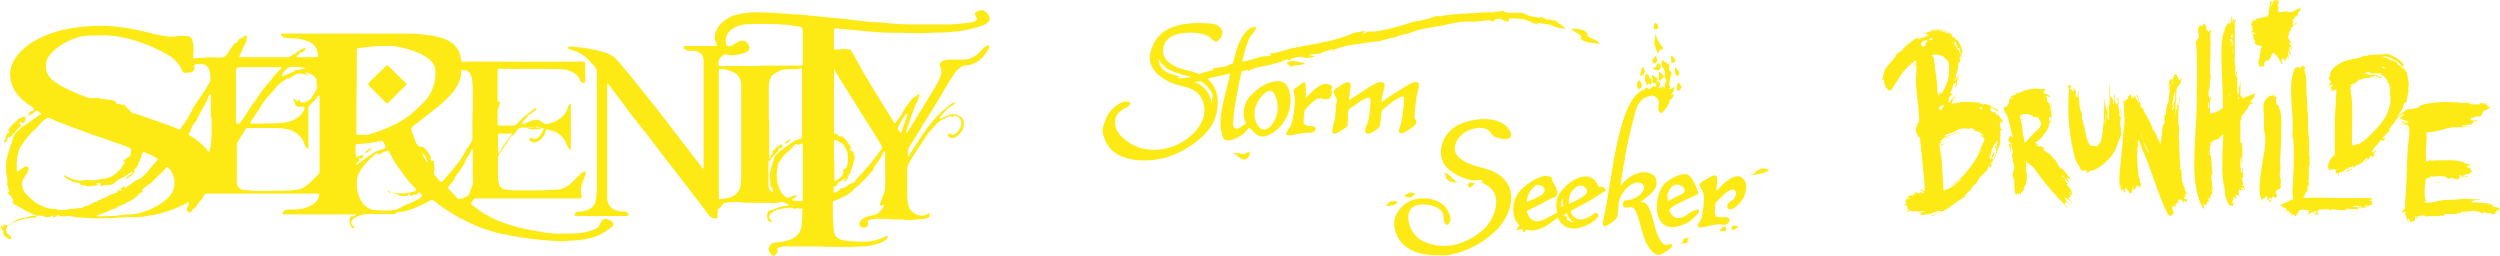
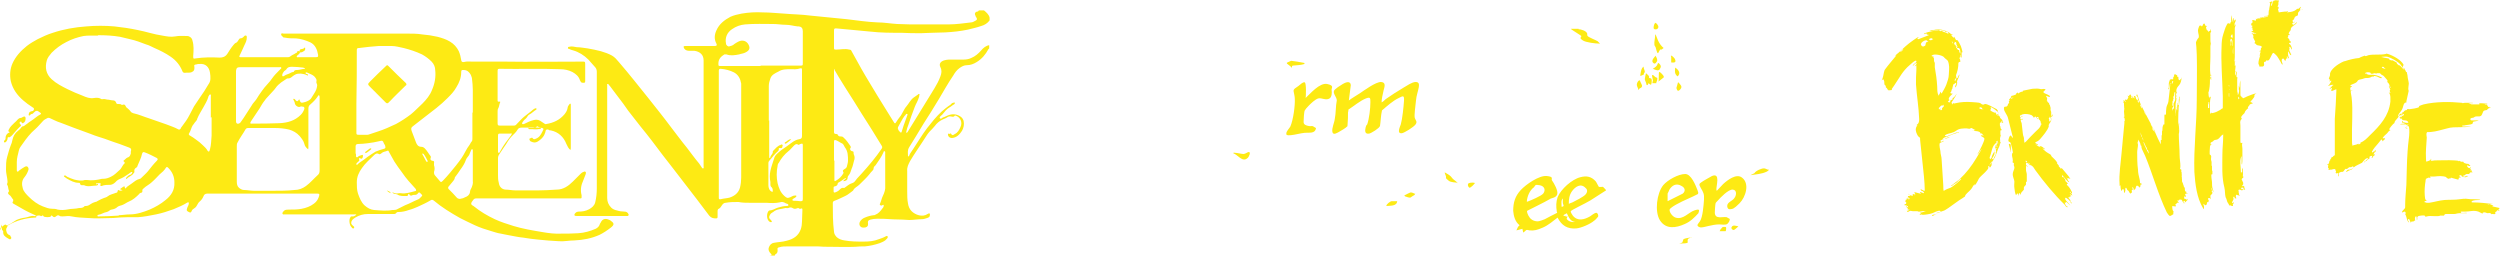
<svg xmlns="http://www.w3.org/2000/svg" id="Ebene_1" version="1.1" viewBox="0 0 625 64">
  <defs>
    <style>.st0{fill:#fdea14}</style>
  </defs>
  <g id="Logos">
-     <path d="M375.9 2.9c.3.1.8.2 1.1.3h3.4c.5 0 1.2.5 1.8.7.8.3 1.9.3 2.7.6.2 0-.2-.4.3-.3.5.2 1.2.6 1.7.7s.3 0 .5 0 1.1.3 1.1.3v-.3l2.7 2v.3c-.9-.2-1.8-.2-2.5-.5s-.5-.3-.8-.4c-1.2-.4-2.5-.4-3.8-.6-.1 0 .6.3.6.4-.9 0-1.6-.5-2.4-.8s-1-.3-1.4-.5c-1.3-.2-2.6-.2-3.8-.2.4.2 0 .8-.3.8s-.9-.4-1.1-.4-.3-.3-.5-.3-1.6.1-1.6.2.2.4-.3.4-.7-.2-.9-.2c-1.2 0-2.4.2-3.6.3h-2.9c-1.9.2-4.1.7-5.9 1.1-1.7.3-3.4.5-5 .9s-1.8.6-2.7.9-1.5.3-2.2.5-1.1.6-2.3.7c-1.1.2-2.3.7-3.2.8-2 .2-4.4.6-6.5.9s-3 .7-4 1-.6.4-.8.6l-.2-.5c-.6.2-1.4.4-2 .6s-.3.2-.5.3c-.9.3-2.2.3-3.2.5s-.2 0 0 .1l1.3.3s-.1 0-.2.1c-.4.1-1.4.3-1.8.3s-1.1-.3-1.6-.3-1.8.3-2.2.4-.1.1-.2.3-.6 0-.9 0c-.5 0-1 .3-1.4.5-.8.2-1.7.5-2.5.7-1.4.4-3.4.6-4.7 1.1s-.8.6-1 .6c-.2 0-.2-.3-.3-.3s-1.5.3-1.5.4c-.2.7-.3 1.5-.5 2.2-.6 3.1-1.4 7.1-1.6 10.1 0 .7-.2 1.7.6 1.9.9.3 1.9-.9 2.6-1.3-.9-1.9-.7-4 .3-5.8.9-1.5 3.5-3.6 5.2-4.2 2.7-1 4.7-.8 5.4 2.3 1 3.8-1.1 8.4-4.5 10.3-2 1.1-3 1-4.6-.5-.2-.2-.7-.9-1-.9s-.9 1-1.1 1.2c-.9.8-3.2 2.1-4.4 1.9s-1.2-1.2-1.4-1.9c-1.1-4.1 1.3-10.4 2.1-14.6v-.2l-5.5 1.2v.2c2.8 2.5 2.9 6.3 1.8 9.7-1.5 4.6-8 8.7-12.4 9.9-5.1 1.4-13.3 1.2-15.3-4.8s-.2-1-.4-1.4V32c.2-.5.3-1.1.5-1.6.5-1.6 1.5-3 2.9-4s1.8-1.1 2.9-1 .3 1 .1 1.2-1.1.6-1.3.7c-1.6 1-2.2 2-2 3.9.2 2.8 4.5 5.5 7.1 6 4.5.9 8.9-.6 12.2-3.6 2.3-2.1 3.9-5.6 2.5-8.6-1.7-3.7-5.3-3-8.4-4.6-2.8-1.4-5.4-3.7-4.6-7.2 1.5-6.7 8-7.7 13.9-7.4.6 0 1.4.1 2 .2 1.8.4 2.8 2.1 1.5 3.7s-1.8 0-2.8-.6c-2.4-1.3-7.3-1.3-9.6.2-2 1.2-2.5 4.2-.8 5.9 1.9 1.8 3.9 2.1 6.3 2.7.4.1 1.5.6 1.7.6s1.2-.4 1.5-.5c.7-.2 1.4-.3 2.1-.5l-.3-.3c0-.2 2.7-.5 3-.5.5-.1.9-.4 1.4-.6s.4 0 .6-.1c.5-1.2.7-2.5 1.1-3.8.6-1.9 2.2-5.3 4.5-5.5.4 0 .3.3.2.6-.2.7-.9 1.2-1.3 1.8-.9 1.6-1.6 4.3-2 6.1v.2c.9-.2 1.7-.3 2.6-.6s1.8-.6 2.6-.7 1.8 0 1.9-.2c0-.3-.3-.3-.4-.5.8-.1 1.6-.2 2.4-.4s1.3-.4 2-.6c3.4-.9 7-1.3 10.4-2.1 1.6-.4 4.2-1.1 5.6-1.8s.3-.1.5-.2c1-.3 2.1-.4 3.2-.6l-.9.7c-.1 0-.2.1 0 0 .5 0 1.1-.4 1.6-.5s.8 0 1.2 0c2.8-.3 6.2-1.2 8.9-2.1s1.7-.4 2.6-.6 1.2-.3 1.8-.4 2.1-.8 2.8-.8.3.1.5.1c.4 0 1.1-.3 1.5-.3 2.2-.3 4.4-.4 6.6-.5 1 0 2-.2 3-.2h2.1c.5 0 .9-.3 1.5-.2l1-.2h.6Zm-84.4 14-1.1-1-.7-1.1c-.2 1.4 1.1 2.9 2.3 3.4s2.7.8 2.8.9c.2.2-.5.3-.5.4 1.1.2 2 0 3.1-.2s.2 0 .3-.1c-.5-.2-1-.2-1.6-.4-1.2-.3-2.8-.9-3.9-1.4-.3-.1-.5-.3-.8-.5h.2Zm11.4 9.3c0-.8.3-1.6.2-2.4 0-.6-.9-1.7-1.3-2.2s-1.6-1.3-1.7-1.3c-.3 0-1.2.2-1.5.2l1 .4c1.2.7 2.2 1.7 2.8 3.1s.3 1.4.5 2 0 .2.1.2Zm14.5-3.5c-1.6.2-3.4 3.1-3.7 4.6-.2 1.4 0 2.8.7 4 1.3 2 2.9.9 3.9-.6 1.3-2 1.5-4.6.5-6.8-.3-.8-.6-1.3-1.5-1.1ZM360.6 63.8h-2.3c-4.6-.2-8.9-2.1-9.7-7.1-.5-3.1 2.2-6.2 5.2-6.9s7.9.1 8.8 4.6c.2.8-.6 2.5-1.3 1.5s-.1-2-.9-3.1c-1.4-1.8-6.4-2.5-7.8-.4s.1 6.2 2.8 7.7c5.2 2.8 11.2 1.1 15.4-2.7 2.9-2.5 5.1-8.6 1-11s-1.1-.5-1.2-.6c-.1-.2.1-.3 0-.5-.1-.6-1.6-.2-2.1-.2-2 0-5.6-1.8-6.9-3.3-2.8-3.2-1-8.2 2.3-10.2 3.4-2 10.3-3 13.1.4 1.4 1.7.9 3.1-1.5 2.7s-2.2-.9-3.3-2c-1.2-1.2-3.9-.7-5.3 0-2.4 1.1-4.6 4.5-2.1 6.7 2.8 2.5 6.4 2.1 9.5 4 5.9 3.6 3.5 10.9-.8 14.7-3.5 3.2-8.2 5.5-12.9 5.8ZM417.4 22.4l1.1-.7c0 .1-.1 1.1-.2 1.3-.1.3-.5.4-.5.6s.5-.1.5-.1c.4 0-.2 1-.3 1.1s-.5.3-.6.5 0 .6-.2.8c-.1.5-1.1 1.7-1.5 2.1-.6.6-1 0-1.1-.7-.1-1.1.5-1.7-.3-2.7s-1.6-.7-2.5-.4c-2.5.9-2.8 3.3-3.4 5.5-1 3.6-1.8 7.4-2.4 11.1s-.7 3.7-.8 5.5v.1c1.6-2.2 5.3-4.5 8-2.7.9.6 1 1.5.9 2.5-.2 1.7-2.7 3.3-4 4.3 1 0 1.5.3 2 1.2 1.5 2.6 1.5 7.4 3.8 9.3.8.7 1-.1 1.7 0s.5.6.2.9c-.5.5-2.2 1.7-2.9 1.8-1.2.2-2.2-1.1-2.8-2-1.4-2.2-1.7-4.7-2.5-7.1-.1-.5-.7-2-.9-2.3s-.8-.5-1.1-.5-1.2.2-1.6 0-.2-1.4 0-1.6 1-.1 1.3-.2c1.2-.2 3.2-1.3 3.6-2.6.4-1.5-.8-1.9-2-1.7-1.6.3-3.3 2.3-3.9 3.8-.6 1.5-.3 3.2-.7 4.7-.1.6-1.4 1.5-1.9 1.8-.8.5-1.9 1.1-1.7-.5 1.9-8.2 2.4-16.7 4.9-24.8.8-2.6 2.3-6.8 4.9-8.1.2-.1.6-.2.7-.3s.2-.4.3-.4.4 0 .5.1c.2.1 0 .3.3.3s.6-.6.9-.8c0 .1.4.2.5.2s0-.1 0-.1.2.1.4 0c-.2-.5 0-1 .3-1.4.4.2.8.8.6 1.2s-.4.5-.4.6 0 .1.2 0 .2-.4.5 0l.4-.5c.2.2.2.5.2.7.3 0 .2-.3.2-.4.3-.7 0-.5.2-1s.3-.6.3-.8-.5-.5-.5-.8c0-.4.2-.6.2-.8s-.3-1.2-.5-1.4-.3-.2-.3-.3c-.2-.4-.1-1.3 0-1.7.3.2.7.5 1 .7s.8.1.8.7v1.1c0 .2.6.3.6.9s-.3.6-.3.8c0 .5-.2 1.2-.3 1.8 0 .2.2.6.2.8s-.2.4-.2.6Z" class="st0" />
    <path d="M389.2 52.9c-.2-1.3-.2-2.4.2-3.6.8-2 3.6-4.5 5.7-5 1.5-.4 2.7-.2 3.8 1 .2.2.7 1.3.8 1.4.2.1.9 0 1 0s.7.7.8.8v.1c-1.3.8-2.6 1.7-3.9 2.5s-4.8 2.4-4.9 2.7.4.9.5 1.1c1.2 1.5 2.9 1 4.3.2.5-.3 1.1-.9 1.6-.9.3 0 .6.7.4 1s-.8.9-1 1c-.9.8-3.2 1.8-4.4 1.9-2.2.2-3.7-.7-4.7-2.7-1.2.9-2.3 1.9-3.7 2.5s-2.1.8-3.3.7c-.2 0-.6-.2-.8-.1s-.7.7-.8.6l-.2-.9-1.5.4c.2-.5.4-1 .8-1.3-1.1-.8-1.5-2.3-1.6-3.6 0-2.1.5-3.7 1.9-5.2 1.3-1.4 4.6-3.7 6.5-3.5s1 .7 1.3 1.1c.5.7 1.6 2.6 1.3 3.5s-1.5.9-1.7 1.1c-1.9 1.1-3.9 2-5.8 3-.2.2.3 1.3.5 1.5.2.4.6.7 1 .9 1.2.5 1.8.1 2.9-.3 1-.5 2-1.1 3.1-1.6Zm-7.6-2.5h.3c.8-.3 3.4-1.4 3.9-2 .7-.9.3-1.9-.9-2.1s-1 0-1.4.5c-1.1.8-1.7 2.3-1.8 3.6Zm10.5.6s.9-.4 1-.4c.8-.4 2.8-1.4 3.3-2s.5-1.2 0-1.6c-1.2-1.3-2.6-.3-3.4.8-.7 1-.8 2-.8 3.2Zm-1.4-.4v-1c-.5.5-.3 1.4-.3 2.1.9-.1.3-.5.3-1.1Zm3.3 4.9c-1.4 0-1.8-1.2-2.3-2.2-.2.2-.8.3-.8.6s.4 0 .4 0 0 .1.1.2.4 0 .5 0c-.2.5-.4.5 0 .9s1.2.6 1.8.5.2 0 .2-.1ZM337.1 25.2c.9-.7 2-1.3 2.9-1.9s4-2.9 5.3-2.8.8 1.3.6 2.1c-.2 1-.5 2-.5 3 .4-.2.7-.5 1-.8 1.4-1 3-2 4.5-2.9.7-.4 2.1-1.4 3-1.4s.9.6.8 1.3c-.2 1.1-.6 2.1-.7 3.3s-.5 3.7-.3 4.4c.2.6.7.9.2 1.6s-2.8 2.1-3.4 2.2c-1.4.2-.5-1.6-.3-2.2.4-1.4.7-4.4.8-5.9s-.3-1.2-1.3-.7c-1.5.7-2.9 2-4.2 3.1-.3 1.3-.3 2.6-.5 3.9-.2.6-2.2 1.8-2.7 1.9-1.1.2-1.1-.7-.9-1.5s.3-.6.4-.8c.5-1.4.8-4 .8-5.5 0-1.1 0-1.4-1.1-1-1.5.6-3 1.9-4.4 2.8 0 .2 0 .5-.1.7 0 .9 0 1.9-.1 2.9s0 .5-.1.6c-.2.3-1.7 1.2-2.1 1.4s-1.4.9-1.6 0c-.2-1 .5-2.3.6-3.3.3-1.5.2-3.1.5-4.6 0-.8-1-1.7-.7-2.4.2-.5 1.7-1.4 2.2-1.7s1.9-1 2 .3l-.5 3.9ZM429.2 47.7l1.6-1.7c1.1-1 3.3-2.7 4.7-1.6 2 1.5.9 4.9-.6 6.4s-1.7 1.4-2.3 1.5-.8-.4-.8-.8c0-1 1.3-1.2 1.8-2 .5-.6.7-2-.4-2.1s-3.1 2-3.8 2.8c-.1.1-.5.5-.5.6-.1.3-.2 2-.2 2.4.1 1.7 1.9.9 3 1.1 0 0 .6.4.7.4.2.3-.3 1.1-.6 1.3-.5.3-1.4.1-2 .1-.9 0-1.8.2-2.7.4-.6.1-1.6.5-2.2.3-1.1-.4-.2-1 .1-1.5.7-1.1.9-4 1-5.4s-.2-1.9-.8-2.9-.3-1.1.1-1.4c.5-.4 2.2-1.3 2.7-1.6 2.2-.9 1 2.5 1.1 3.5Z" class="st0" />
    <path d="M424.5 48.5c-1.7.9-3.6 1.6-5.2 2.5-.4.2-1.8 1-1.9 1.4-.1.7.8 1.8 1.5 2 1.9.6 3.2-1.3 4.7-1.8s1.2 0 1 .7c-1 1.1-2 2.1-3.4 2.7-2.2 1-4.7 1.4-6.2-.9-1.4-2.2-.8-6.8.8-8.8 1.1-1.3 3.8-2.8 5.5-2.8 1.5 0 2.6 2.8 3.1 4.1 0 .2.3.6.1.8Zm-7.6 1.8 3.8-1.9c.8-.7.5-1.5-.3-1.9-1.3-.8-2.4-.2-3.1 1 0 .2-.4.8-.4.9v1.9ZM326.3 24.6c1.2-1.1 3.6-4 5.5-3.6s1 1 1.1 1.5c.1.6.1 1.7-.5 2.1-.9.6-2-.2-2.8 0s-1.9 1.3-2.4 1.8-.9 1-1 1.2c-.2.3-.3 2.4-.3 2.9 0 .7.7.9 1.3 1s.5 0 .8 0 .7.4 1 .5c-.2 1.5-1.7 1.1-2.8 1.2s-2.4.5-3.5.6-1.2-.1-1.1-.6.8-1.2 1-1.6c.7-1.6 1.2-5.2 1.1-6.9 0-.6-.2-1.3-.3-1.9s.7-.9 1.2-1.3 1.2-1.1 1.6-.9.3 3.4.2 4.1ZM394.6 7.3c.6 0 2 .4 2.2 1.1 0 .2 0 .5.1.6.2.3 2 1 2.5 1.3l.6.6h-.2c-.9 0-3.4-.3-4.1-.8s-.6-.5-.5-.8.2-.2.2-.2c0-.2-2.5-1.6-2.7-1.9h2ZM413.9 8.6l.6 1.5c.3.7.8 1.4 1.4 1.9 0 0-.4.3-.5.4-.2 0-.2-.1-.3 0-.2 0-.5.9-.6.9-.3 0-.5-1.3-.6-1.5s-.3-.4-.3-.6c-.1-.8.2-1.7.2-2.5ZM308.4 38.2c0-.1.2 0 .3 0 .6 0 1.7.3 2.2.3.4 0 1-.5 1.3-.5.6 0 0 1.3-.3 1.5-1.3 1.2-2.4-.8-3.6-1.2ZM326.1 16c-.9.3-1.9.3-2.9.4-.3.1-.2.3-.2.5v.1c0-.1-.8-.8-1-.9s-.3-.2-.3-.4c0 0 1-.5 1.1-.5.3 0 2.7.4 3.1.5s.2 0 .2.1ZM442.2 42.4c0 .2-.3.4-.5.5-1.2.6-2.8.7-4.1.9l1-.5c.3-.6 1.9-1.3 2.5-1.2s.7.4 1.1.3ZM412.3 19.5s.5 0 .6.3 0 1.4-.2 1.4l-.6-.4c0 .2-.3.8-.5.3 0-.4-.4-1-.4-1.3s.2-1.1.3-1.5c0 0 .7.6.7.7.2.3 0 .5 0 .6ZM364.5 45.7c-.6-.1-1.8-.1-2.3-.5s-.7-.6-.7-.7v-.4c0-.1-.4-.9-.3-1 .5.3 1.1.6 1.5 1 .2.2.3.4.5.6.4.4.9.6 1.2 1.1ZM349.3 50.3c-.1 1.3-1.8 1.1-2.7 1.2-.1-.4 1-1.2 1.3-1.2h1.5ZM422.8 59.3c-.1.2-.4.2-.6.3s-.3.3-.3.6c0 .4.2.5-.4.6s-1.2 0-1.7.2l.8-.4c.3-.7 0-.8.8-1s1-.2 1.5-.2ZM416 19.3l-1.4 1.1c.2-.4 0-2.3.2-2.4s1 .8 1.1 1 0 .2 0 .3ZM353.7 48.5v.2c-.2.1-1 .6-1.1.7s-1.1-.2-1.3-.3-.3-.2-.1-.3 1.3-.7 1.5-.7c.4 0 .8.3 1.2.4ZM414 20.8h-.9c0-.4.2-.6.1-.9s-.2-1-.2-1.1.2 0 .3 0c.1 0 .4.4.6.5.4.2.5 0 .4.7 0 .1-.3.8-.3.9ZM410 20.1c0 .4.6 1.1.5 1.5s-.5.4-.7.6 0 .3-.2.3c0-.4-.4-.9-.4-1.3s.3-1.1.7-1.1ZM414.7 17.5c-.3.3-1.1-.2-1.5-.3.3-.2.7-.4 1-.8s.2-.9.6-.5.4.6.4.8-.4.8-.4.8ZM410.9 16.8c0 .3.3.8.3 1.1s-.1.2-.2.4 0 .3 0 .3-.8.4-.9.4c-.1-.1.2-2.4.9-2.3ZM419.6 20.6c.5.6 1.1 1 .5 1.7s-.8.4-1-.3l.4-1.4ZM413.9 13.9c.2.5.6 1 .3 1.5s-.6.7-1 .2c-.4-.5.4-1.4.8-1.7ZM418.8 16.9c.8.5 1.5 1.4.6 2.2-.8-.6-.7-1.3-.6-2.2ZM417.8 15.6v-1.4s-.2-.3 0-.3.8.6.9.8c.5 1-.2 1-1 .9ZM413.8 5.7c.3 0 .8.7.8 1 0 .8-1.2.8-1.2.3s.2-1.2.4-1.2ZM368.7 45.8c-.2.3-1.1 1.3-1.4 1.1s-.5-.9-.1-1.1 1.4-.2 1.6 0ZM429.9 57.8s.2-.3.2-.4.5-.5.5-.6c.2-.1.8-.1.9 0s0 1-.1 1h-1.5ZM434.6 56.6c-.3.2-.9.9-1.2.9s-.7-.4-.5-.7c.3-.7 1.2-.3 1.7-.2ZM0 57.4c.2 0 .3-.1.3-.3.1-.4.4-.6.7-.8.2-.1.3-.3.6 0 .1.1.3 0 .5 0 2-1.2 4.3-1.8 6.6-1.9.2 0 .4 0 .4-.2s-.1-.3-.3-.4c-1.1-.5-2.2-1-3.2-1.6L3.5 51c-.2-.1-.6-.3-.2-.7v-.4c-.4-.4-.5-.9-1-1.2-.3-.2-.4-.5-.1-.8 0 0 .1-.2 0-.3-.2-.5-.1-1-.4-1.4 0 0-.1-.2 0-.3.2-.4 0-.9 0-1.3-.1-.7-.3-1.4-.3-2.2 0-1.1 0-2.2.3-3.2s.5-1.9.9-2.9c.2-.4.3-.8.4-1.3.2-.9.6-1.7 1.4-2.3.3-.2.6-.5.8-.8 0-.1.2-.2.3-.3.5 0 .7-.4 1.1-.6.7-.6 1.5-1 2.2-1.6.4-.3.8-.6 1.2-.8.2-.1.2-.3 0-.4-.3-.2-.5-.4-.8-.5-.4 0-.6.2-.8.4-.2.2-.3.4-.6.4-.2 0-.3.2-.4.3 0 .1-.2.1-.3 0-.1 0 0-.2 0-.3 0-.4.3-.6.7-.7.3 0 .5-.1.6-.5 0-.3-.2-.4-.4-.5-.8-.5-1.6-1.1-2.3-1.7-1.5-1.3-2.6-2.8-3.1-4.8-.3-1.5-.2-3 .4-4.4.8-1.8 2.1-3.2 3.6-4.4.9-.7 1.8-1.2 2.7-1.7 1.2-.6 2.5-1.2 3.8-1.6 2.7-.9 5.5-1.4 8.4-1.6 2.3-.2 4.7-.2 7 0 1.9.2 3.9.5 5.8.9 2.1.4 4.1 1.1 6.2 1.4 1.1.2 2.1.4 3.2.2 1-.2 2-.1 3-.1.6 0 1.2.5 1.3 1.1.4 1.3.3 2.6.2 3.9 0 .7 0 .7.6.6 2-.3 4-.3 6-.2.8 0 1.4-.2 1.9-.9.5-.8 1-1.6 1.6-2.3.2-.2.3-.4.6-.5.3-.1.5-.5.7-.8.1-.1.2-.3.3-.3.5 0 .7-.2 1-.5.1-.1.2-.3.5-.2.2 0 .2.3.2.5 0 .7-.3 1.3-.6 1.9-.4.9-.8 1.8-1.2 2.6-.2.3 0 .4.3.4h11.6c.3 0 .6 0 .9-.3.4-.3.8-.4 1.2-.7.2-.1.4-.1.4-.4l.1-.1c.2-.2.4.2.5 0 0-.2 0-.4.3-.5.3-.1.7 0 .9-.4 0 0 .2 0 .2.1 0 .2 0 .5-.1.6-.3.2-.6.5-1 .5H75c-.1.4-.5.6-.7.8 0 0-.2.2-.1.3 0 .2.2.1.3.1h4.4c.6 0 .7-.1.6-.7-.2-1.2-.7-2.4-1.9-3-1.1-.5-2.3-.9-3.6-1-.9 0-1.9 0-2.8-.2-.2 0-.4 0-.5-.2-.2-.2-.5-.4-.4-.7.1-.3.4-.1.6-.1H101.8c1.2 0 2.5 0 3.7.2 1.3.1 2.6.3 3.9.6 1.1.3 2.1.6 3.1 1.2s1.7 1.4 2.2 2.4c.3.7.5 1.5.6 2.2 0 .4.3.6.7.5.7-.2 1.4-.1 2.1-.1h7.9c6.6.1 13.1 0 19.7 0 .5 0 .6 0 .6.6v4.2c0 .2 0 .5-.3.5s-.6 0-.8-.2c0-.1-.1-.3-.2-.4-.3-1-1-1.6-1.9-2.1-1-.5-2-.7-3.1-.7-5-.2-10 0-15-.1-.5 0-.6 0-.6.6V25c0 .3 0 .5.4.4.3 0 .3 0 .2.3-.2.4-.2.9-.4 1.3-.2.3-.2.6-.2.9v2.9c0 .5.1.6.6.6h3.3c.4 0 .6 0 .9-.4.6-.6 1.1-1.2 1.8-1.8.6-.5 1.2-.9 1.8-1.4.3-.2.6-.6 1-.7.1 0 .2-.1.3 0v.3c-.6.3-1.1.9-1.7 1.2-.5.2-.6.8-1 1.1-.3.2-.6.6-.8.9 0 .1-.2.3 0 .4.1.1.3 0 .4 0 .8-.4 1.6-.8 2.5-1 .7-.2 1.4 0 2 .5.2.1.4.3.6.4.1.1.3.2.5.1 1.8-.3 3.3-1 4.5-2.4.4-.5.7-1 .8-1.6 0-.4.3-.7.5-1 0 0 .1-.1.2-.1 0 0 .1.1.1.2v10.8c0 .2 0 .4-.1.6-.5-.4-.7-.9-1-1.5-.7-1.8-2-3-3.9-3.4-.2 0-.4 0-.6-.2-.4-.1-.6 0-.7.3 0 .2-.1.5-.2.7-.3.9-1 1.5-1.8 2-.5.3-1 .3-1.6 0-.1 0-.2-.1-.3-.2-.1-.2-.3-.5 0-.6.2 0 .5-.4.7 0 .2.3.5.2.7.1.9-.3 1.3-1 1.7-1.8.4-.8.4-.8-.5-1h-4.6c-.5 0-.9.1-1.1.5-.4.7-1 1.2-1.5 1.7-.8.8-1.2 1.8-1.9 2.7l-1.2 1.8c-.2.3-.3.6-.3 1v4.2c0 .6 0 1.2.2 1.9.1.9.7 1.6 1.6 1.7.9 0 1.7.2 2.6.2h5.6c1.6 0 3.1-.1 4.7-.2 1.6 0 2.9-.9 4-2l1.8-1.8c.2-.2.5-.5.8-.6.2 0 .4-.3.6 0 .2.2 0 .4 0 .6-.2.6-.5 1.2-.7 1.8-.5 1.1-.6 2.3-.3 3.4v.4c0 .3 0 .4-.3.4h-26c-.4 0-.6.1-.8.4-.2.3-.5.6-.5.9 0 .4.5.5.7.7 1.6 1.3 3.3 2.3 5.2 3.2 1.5.7 3.1 1.2 4.7 1.7 2.3.7 4.7 1.1 7.1 1.5 1.7.3 3.3.5 5 .4 1.4 0 2.7 0 4.1-.1 1.5-.1 2.9-.5 4.3-1.1.4-.2.8-.5 1-1 0-.2.2-.4.3-.6.4-.9 1.2-1.1 2.2-.6.1 0 .2.1.3.2.9.6.9 1 0 1.7s-1.8 1.3-2.8 1.8c-2 .9-4.1 1.3-6.3 1.4-1.3 0-2.6.3-3.8.2-1.7-.1-3.5-.2-5.2-.4-1.3-.1-2.5-.3-3.8-.5-1.2-.1-2.4-.4-3.6-.6-.7-.1-1.4-.3-2-.4-.8-.1-1.6-.4-2.3-.6-1.4-.4-2.9-.9-4.2-1.5-1.3-.6-2.5-1.2-3.7-1.8-2.3-1.3-4.6-2.7-6.6-4.4-.3-.2-.5-.2-.8 0-1 .6-2.1 1.1-3.2 1.6-.7.3-1.4.6-2.2.8-.8.3-1.7.5-2.6.5-.2 0-.4 0-.5.2-.2.3-.5.3-.8.3H92c-1.2 0-2.2.3-3.2.9-.3.2-.6.4-.8.7-.3.5-.3.9.2 1.3.2.2.5.3.3.6s-.5 0-.6-.2c-.5-.4-.7-1.7-.4-2.3.1-.2.2-.5.5-.4.5.1.7-.2 1.1-.4-.2-.2-.4-.1-.6-.1H71.2c-.2 0-.5.1-.6-.2 0-.3.2-.5.4-.7.3-.3.8-.3 1.2-.3 1.1 0 2.2 0 3.2-.2 1.1-.2 2.2-.6 3.1-1.3.7-.5 1.1-1.2 1.3-2 .1-.4 0-.5-.5-.5H51.8c-.5 0-.8.3-.9.6-.2.5-.5 1-1 1.4-.3.2-.5.7-.7 1-.2.4-.5.6-.8.8-.2.1-.4.3-.5.6-.2.4-.3.4-.7.2-.6-.3-.6-.4-.4-1 .1-.4.4-.7.4-1.1v-.3h-.3c-1.1.7-2.3 1.2-3.5 1.7-1.4.5-2.9 1-4.4 1.3-1.5.3-3 .6-4.5.7h-2.6c-1.2 0-2.4.1-3.6.2-2.1 0-4.2.2-6.3 0-1.4-.1-2.7-.1-4.1-.4-.8-.2-1.5 0-2.3 0-.3 0-.6 0-.8-.2-.3-.2-.6 0-.8.2-.4.3-.6.2-.8 0-.2-.2-.4-.4-.5 0-.2.3-1.6.2-1.8 0-.1-.3-.3-.3-.5-.1 0 0-.2.1-.2 0-.6-.4-1.2.2-1.8 0-.7-.1-1.4.3-2.1.4-.8.1-1.5.3-2.2.6-.4.2-.7.5-1.1.7-.2.1-.4.3-.7.4-.4.1-.4.5-.6.8-.2.3-.2.6-.1.9.1.5.3.8.8 1 .1 0 .2.1.2.2.1.2.4.5.1.7-.2.3-.5 0-.7-.1-.7-.4-1.3-.8-1.2-1.7 0-.2-.1-.3-.3-.4v-1.4ZM24.6 8.9h-1.9c-.6 0-1.2 0-1.8.1-1.5.3-3 .8-4.3 1.5-1.4.7-2.6 1.6-3.7 2.7-.5.6-1 1.2-1.2 1.9-.5 1.8-.2 3.4 1.2 4.7 1.2 1.1 2.6 1.8 4 2.5 1.2.6 2.4 1.1 3.7 1.6.9.4 1.9.8 2.9.6.7-.1 1.3-.1 1.9.3h.2c.4-.1.8 0 1.2.1.5 0 1 .2 1.5.2.3 0 .6.2.7.5.1.4.3.4.6.4s.6 0 .8.2c0 0 .2.1.2 0 .6-.2.7.1.9.5 0 .1.2.2.3.3.3.3.6.5.8.8.2.3.4.4.7.5 1.4.3 2.7.9 4 1.3 1.4.5 2.9 1 4.3 1.5 1 .4 2 .7 2.9 1.2.3.2.5.1.7-.2 0-.2.2-.3.3-.5.7-.9 1.4-1.9 1.9-2.9.4-.7.7-1.4 1.1-2.1.5-.7.9-1.4 1.4-2.1.8-1.1 1.5-2.2 2.2-3.4.3-.4.5-.9.5-1.4 0-.5 0-1-.1-1.5-.2-1.4-1.1-2.4-2.7-2.2-.2 0-.5 0-.7.1-.6.1-.6.1-.5.7 0 .6 0 .9-.6 1.2-.6.3-1.2.1-1.8.2-.3 0-.5-.1-.6-.4-.6-1.5-1.6-2.7-2.9-3.6-1.3-.9-2.7-1.6-4.1-2.2-.7-.3-1.3-.7-2.1-.9-1.3-.5-2.6-1-4-1.3-.8-.2-1.6-.4-2.5-.6-1.8-.3-3.5-.4-5.6-.4Zm3.9 36.3c.2.1.6 0 .4.3-.3.3-.7.6-1.2.7-.8 0-1.6 0-2.3.3-.2 0-.4 0-.3-.3 0-.2.2-.4-.1-.4h-.8c-.1 0-.2.1-.2.2s.1.2.2 0c0 0 .2-.1.3 0 0 .1 0 .2-.1.3-.1 0-.2.1-.4.1-1 0-2 .4-3-.1h-.4c-.3 0-.5 0-.6-.4 0-.2-.2-.2-.4-.2-1 0-1.9-.5-2.8-1-.2-.1-.4-.3-.7-.5-.1 0-.2-.2 0-.3.1-.1.2 0 .3 0 .1.1.3.2.4.3.6.3 1.2.5 1.8.7.9.2 1.7.4 2.6.1h.5c1.3.2 2.6 0 3.8-.3h.3c.7 0 1.3-.2 1.9-.5.9-.4 1.5-1.1 2.2-1.7.5-.4.7-1.2 1.2-1.6.1-.1.1-.3 0-.4-.4-.2-.2-.4 0-.5.3-.3.6-.6 1-.7.4-.2.5-.6.6-.9v-.5c.2-.6.1-.8-.4-1l-2.4-.9c-1.2-.4-2.4-.8-3.7-1.3-1.2-.4-2.3-.7-3.5-1.2-1.4-.5-2.7-1-4.1-1.5-1.1-.4-2.3-.9-3.4-1.3-1-.3-1.9-.8-2.8-1.2-.2 0-.4-.1-.5 0-.4.2-.8.4-1.1.7-.7.7-1.3 1.5-2 2.1-1.2 1-2.2 2.3-3.1 3.6-.4.6-.9 1.1-1 1.8-.2.9-.5 1.8-.5 2.8v2c0 .1 0 .3.1.4.2 0 .3 0 .4-.2.5-.4 1-.7 1.5-1 .2-.1.5-.2.7 0 .2.2.3.5.2.8-.2.6-.5 1.2-.9 1.7-.8.9-.8 1.9-.5 2.9.2.8.9 1.5 1.5 2.1 1 1 2.2 1.9 3.5 2.4.8.3 1.5.6 2.4.6.4 0 .8 0 1.3.2.4.1.9.1 1.3.1.9 0 1.7-.3 2.6-.3.5 0 1-.1 1.5-.2.5 0 1 0 1.4-.5h.3c.4 0 .8-.2 1.2-.5.3-.2.7-.4 1.1-.5.2 0 .4-.1.7-.3.5-.3 1-.5 1.5-.7.3-.1.7-.2.9-.4.6-.5 1.4-.6 2.1-.9.2 0 .4-.1.4-.4 0-.2.2-.4.4-.2.3.2.5 0 .8 0 0-.2-.3-.1-.4-.2 0 0-.2 0-.1-.2 0 0 .8-.6.9-.6.1 0 .2 0 .2.2 0 .1 0 .2.1.3.2 0 .2-.1.3-.2 0-.1.2-.2.3-.3.3-.2.7-.5 1-.7.7-.5 1.2-1 2.1-1.2 0 0 .1 0 .2-.1.6-.6 1.3-1.2 1.8-1.8.7-.9 1.4-1.8 2.2-2.6.3-.3.3-.5 0-.7-1-.5-1.9-1-3-1.4-.4-.2-.6 0-.7.4-.2 1-.7 1.9-1.1 2.9 0 .2-.2.4-.3.5-.4.2-.6.5-.5 1 0 .1 0 .3-.2.4-.4.7-1.2.8-1.7 1.4h-.2v-.2c.3-.3.6-.7 1-.8.2 0 .4-.2.5-.4 0 0 .2-.2 0-.3h-.2c-.4.3-.8.6-1.3.9-.4.3-.8.5-1.2.7-.5.2-1 .4-1.4.9ZM77 37.3c-.5-.4-.8-.8-.9-1.3-.2-.8-.7-1.4-1.2-2-.7-.8-1.6-1.3-2.6-1.6-1.2-.3-2.5-.4-3.7-.4h-6.4c-.3 0-.6 0-.8.3-.6 1.1-1.4 2.1-2 3.3-.2.3-.2.6-.2 1v8.8c0 .6.1 1.2.6 1.6.4.3.8.5 1.2.5.8 0 1.7.2 2.5.2h4.6c1.8 0 3.7 0 5.5-.2 1.1 0 2.1-.4 2.9-1 1.1-.8 1.9-1.8 2.9-2.7.4-.3.5-.7.5-1.2V24.3c0-.2 0-.4-.2-.5 0 0-.2.1-.2.2-.5.8-1.2 1.5-1.9 2.1-.4.3-.5.6-.5 1.1v9.6c0 .2 0 .4-.1.6Zm12.1-5.7v1.5c0 .5 0 .6.6.6h2c.2 0 .4 0 .6-.1.7-.2 1.4-.5 2.1-.7 1.6-.5 3.1-1.2 4.6-1.9 1.3-.7 2.5-1.5 3.7-2.4 1-.8 1.9-1.8 2.9-2.7 1-1 1.9-2.1 2.4-3.4.7-1.6 1-3.3.8-5 0-.7-.3-1.5-.9-2.1-.7-.7-1.5-1.3-2.4-1.8-1.5-.7-3-1.2-4.6-1.6-1-.2-2-.5-3-.5h-3.2c-1.6.1-3.3.3-4.9.5-.5 0-.6.1-.6.6 0 4.4 0 8.9-.1 13.3v5.5Zm29.1-3.5v-5.7c0-.9-.1-1.8-.2-2.7 0-.3-.2-.7-.3-1-.4-.7-.9-1.2-1.8-1.2-.5 0-.6 0-.6.6 0 1.3-.5 2.6-1.2 3.7-.6 1.1-1.4 1.9-2.3 2.8-.8.8-1.7 1.6-2.7 2.4-1.9 1.5-3.9 3-5.8 4.5-.5.4-.6.5-.4 1.2.4 1 .7 1.9 1.1 2.9.2.5.5 1.1 1.3 1.1.3 0 .6.1.9.4.6.6 1 1.4 1.5 2v.3c-.2.4-.1.7.4.8.4 0 .5.2.4.6v.5c.2.6.2 1.1 0 1.7 0 .3 0 .5.2.8.4.5.8.9 1.2 1.4.3.4.4.4.8 0 .6-.6 1.2-1.3 1.8-2 1-1.2 2-2.4 2.9-3.7.7-1 1.2-2.3 2-3.3.2-.3.3-.6.5-.8.2-.2.2-.5.2-.8v-6.4ZM98 48.2c.1-.2.3-.1.4 0 .5.2.9.2 1.4.1h.4c1.2.2 2.3-.2 3.5-.5.4 0 .4-.3.2-.6-1.2-1.3-2.4-2.6-3.4-4.1-.7-.9-1.3-1.8-1.9-2.7-.5-.8-.9-1.7-1.4-2.5 0-.2-.2-.3-.4-.2-.4.2-.9.2-1.3.5-.2.2-.6.5-.8.3-.5-.3-.9 0-1.2.3-1 1-2.2 2-3 3.2-.8 1.1-1.3 2.2-1.3 3.6 0 .9 0 1.9.3 2.8.4 1.1.8 2.2 1.7 3 .7.6 1.4 1 2.3 1.1 1.5.1 3.1.3 4.6 0 .5 0 1 0 1.4-.3l1.8-.9c1.1-.4 2.1-1 3.1-1.4.4-.1.7-.5 1-.8.2-.2.2-.3 0-.5-.1 0-.2-.2-.3-.3-.2-.2-.4-.3-.6 0-.1.2-.3.3-.5.4-.4 0-.8 0-1.1.2-.2 0-.4 0-.5-.2-.1-.3-.3-.3-.4 0 0 .2-.1.3-.3.3-.8 0-1.7.1-2.4-.4-.1 0-.3-.1-.4-.1-.3 0-.6-.1-.8-.4ZM74.8 24.8c.4 1 .4 1 1.5.7.6-.2 1.3-.5 1.6-1.1.4-.7.9-1.3 1.2-2.1.1-.4.2-.7.2-1 0-.3-.3-.6-.2-.9.1-.4 0-.6-.2-.9-.5-.8-1.4-1-2.2-1.4-.1 0-.3 0-.3.1 0 .2 0 .2.2.3h.2c.1 0 .2.2.2.3 0 .2-.2 0-.3 0-.5-.3-1-.3-1.5-.4-.5 0-1 0-1.5.3-.6.3-1 1-1.8.9-.1 0-.3.1-.4.2-.4.3-.8.5-1.2.8-.5.4-1 .8-1.4 1.4-.4.6-1 1.1-1.5 1.7-.4.5-.9.9-1.2 1.4-.5.6-.9 1.3-1.3 2-.7 1.1-1.5 2.2-2.2 3.3 0 .1-.2.3-.1.4 0 .2.3.1.4.1 2.3 0 4.5 0 6.8-.1 2.1-.1 3.9-.6 5.4-2.1.4-.4.7-.9.9-1.5 0-.2 0-.4-.2-.5-.3 0-.6-.2-.9 0-.2.1-.3 0-.5 0-.4-.2-.7-.4-.8-.9 0-.3-.2-.5-.3-.8 0-.1-.2-.2 0-.3.1 0 .2 0 .3.1.2.2.3.5.6.5s.3-.4.6-.5ZM59 24.1v6.2c0 .6.4.8.9.5.1 0 .2-.2.3-.3.2-.3.5-.7.7-1 .7-1 1.3-2.1 2-3.1.3-.6.8-1 1.2-1.6.4-.7.9-1.4 1.4-2.1.8-1.2 1.9-2.1 2.6-3.2.5-.7 1-1.2 1.6-1.8l.4-.4c.1-.1.3-.2.2-.4 0-.2-.3-.1-.4-.1H60c-.7 0-.9.2-1 .9v6.5ZM29.7 53.8c.8 0 1.8-.2 2.8-.2 1.7 0 3.4-.6 4.9-1.2 1.4-.6 2.8-1.4 4-2.4 1.4-1.1 2.3-2.5 2.2-4.4 0-1.4-.5-2.6-1.5-3.6-.2-.2-.4-.4-.6-.1-.4.7-1 1.2-1.6 1.7-.6.6-1.2 1.3-1.9 1.9-.6.6-1.5 1-2.1 1.6-.2.2-.4.3-.3.6 0 .2 0 .4-.3.5-.2 0-.4.1-.5.3-.8.8-1.6 1.5-2.6 1.9-.5.2-1 .6-1.5.8-.4.2-.9.2-1.3.5-.4.4-.9.6-1.5.7-.4 0-.7.5-1.2.6-.7.1-1.4.6-2.1.7-.2 0-.3.1-.2.3 0 .2.2.1.3.1 1.6 0 3.2-.1 5-.2Zm23-24.4v-5.2c0-.2.1-.5-.1-.6-.3 0-.3.3-.5.5v.1c-.3 1-.8 1.8-1.3 2.7-.5.9-1.1 1.8-1.5 2.8 0 .2-.2.5-.4.7-.3.3-.4.6-.7.9-.4.6-.5 1.4-.9 2-.2.2-.1.5.2.6.5.3 1 .6 1.5 1 .6.4 1.2.9 1.7 1.4.4.4.9.8 1.2 1.4.2.3.4.2.5 0 0-.1 0-.2.1-.4.3-1.1.3-2.2.4-3.4v-4.6Zm65.5 11.9v-3.6c0-.1 0-.3-.1-.4-.2 0-.2 0-.3.2-.2.4-.3.8-.5 1.2-.2.4-.6.7-.8 1.2-.3.9-.8 1.7-1.4 2.5-.4.6-.8 1.2-1.2 1.7 0 0-.2.2-.2.3 0 .5-.4.8-.6 1.1-.3.4-.7.8-1 1.2-.1.2-.1.3 0 .5.7.7 1.4 1.4 2 2.1.4.5.9.5 1.4.3.3 0 .5-.2.8-.3.6-.2 1.1-.6 1.2-1.3 0-.4.2-.7.4-1.1.2-.5.4-1.1.3-1.6v-4.1Zm-29.2-3v.7c0 .1 0 .2.1.3h.3c.2-.3.6-.4.9-.5.2 0 .3-.2.4 0 .1.1 0 .3 0 .5-.1.3-.3.5-.6.3-.2-.1-.5-.1-.3.3.1.2 0 .3-.2.5s-.4.3-.5.5v.3h.2c.5-.6 1.2-.9 1.7-1.3.6-.5 1.2-.9 1.8-1.3.4-.2.7-.5 1.1-.7.7-.3 1.4-.5 2.1-.7.4-.1.4-.3.3-.7 0-.2-.2-.4-.3-.6-.3-.8-.4-.8-1.2-.6-.9.2-1.8.4-2.8.5-.8.1-1.7.2-2.5.2-.4 0-.6.2-.6.6v2Zm35.5-2.5v2c0 .1 0 .3.1.4.2 0 .3 0 .4-.3.8-1.5 1.8-2.8 2.8-4.1 0-.1.2-.2.1-.4 0-.2-.2 0-.3 0h-2.5c-.5 0-.6 0-.6.6v1.8ZM76.3 17.2c-.2-.3-.4-.2-.5-.3-.9-.1-1.8-.2-2.7-.2-.6 0-1.1 0-1.5.6 0 .1-.2.2-.3.3-.4.2-.5.6-.7.9 0 .2-.1.3 0 .5s.3 0 .4 0c.4-.3.8-.4 1.3-.6.3-.1.6-.4 1-.4 0 0 .2 0 .2-.2.2-.3.5-.3.8-.3.6 0 1.3-.3 2-.3Zm56.8 15.1c.5 0 1 .1 1.4 0 .3-.1.7.1.7-.2 0-.3-.6-.3-.8-.5h-.2c-.2.4-.6.3-.9.2h-1c-.2 0-.2.2-.2.3 0 .2.2.2.3.2h.8Zm-27.4 6.1c-.1 0-.2 0-.1.2.4.6.6 1.2 1 1.8 0 0 .2.2.3 0v-.2c-.3-.6-.6-1.2-1-1.7 0 0-.1-.1-.2-.1Z" class="st0" />
    <path d="M192.9 63.8c0-.2-.1-.3-.2-.4-.4-.4-.7-.9-.5-1.5.2-.6.6-1.1 1.3-1.2 1-.2 2.1-.2 3.1-.5 1.7-.4 3-1.2 3.6-2.9.2-.6.3-1.3.3-1.9 0-.9.1-1.9.1-2.8 0-.5 0-.6-.5-.4h-.2c-.4-.4-.7 0-1.1 0-.2 0-.3 0-.5-.1-.4-.3-.8-.3-1.2-.1-.2.1-.5 0-.7 0-1 .3-2.2.2-3.1 1-.3.2-.6.3-.8.7-.3.5-.3.8.1 1.2 0 0 .2.1.2.2s.3.2.1.4c-.1.1-.3 0-.4 0-.9-.5-.9-2-.4-2.7 0 0 .2-.2.3-.2.8 0 1.4-.5 2.1-.7.7-.2 1.4-.4 2.1-.4.2 0 .5 0 .5-.2 0-.3-.2-.3-.4-.4-.1 0-.2 0-.3-.1-.5-.3-.9-.4-1.5-.2-1 .2-2.1.2-3.2.1h-4.1c-1 0-2 0-3-.2-1.1 0-2.1 0-3.2.2-.4 0-.7.3-.9.6-.2.3-.4.7-.8.9-.2 0-.3.3-.3.6v1.4c0 .3-.1.4-.4.4-.7 0-1.2-.1-1.7-.7-1-1.4-2.1-2.7-3.1-4.1-1.6-2-3.1-4.1-4.7-6.1-1.2-1.6-2.5-3.2-3.8-4.9-1.8-2.4-3.6-4.8-5.5-7.1-.6-.8-1.2-1.5-1.8-2.3-.9-1.1-1.8-2.3-2.6-3.5-.8-1.1-1.7-2.2-2.5-3.3-.4-.5-.7-1-1.1-1.4 0 0-.1-.3-.3-.2-.2 0-.1.2-.1.4v28.1c0 .9.3 1.7 1 2.4.4.4.9.6 1.4.7.6.2 1.3.3 1.9.3.5 0 .8.2 1 .6.2.3 0 .4-.2.5H144.2c-.2 0-.5 0-.6-.2 0-.3.1-.4.3-.6.2-.2.5-.3.7-.3.9 0 1.8-.1 2.7-.6.7-.4 1.3-.9 1.5-1.7.3-1.2.4-2.4.4-3.5V17.9c0-.5-.2-.9-.5-1.2-.5-.6-1.1-1.2-1.6-1.8-1.1-1.1-2.4-1.9-3.8-2.3-.4-.1-.7-.2-1.1-.4-.1 0-.3 0-.2-.3 0-.2.2-.2.3-.2.6-.2 1.3 0 1.9.1.9 0 1.8.2 2.7.3 1.1.2 2.2.4 3.3.7 1 .3 1.9.6 2.8 1.1.7.4 1.2 1 1.7 1.6 2.6 3 5.1 6.2 7.6 9.3 1.8 2.3 3.6 4.5 5.3 6.8 1.4 1.8 2.7 3.6 4.1 5.3 1 1.3 2 2.7 3.1 4l.6.9c.1.1.2.4.4.3.2 0 .1-.3.1-.5V15.1c0-1.4-.9-2.2-2.3-2.4h-1.3c-.4 0-.9-.1-1.2-.5-.1-.2-.2-.3-.2-.5s.3-.2.5-.2h7.3c.5 0 .6-.2.4-.6-.6-1.1-.5-2.2 0-3.3.7-1.6 2-2.6 3.5-3.4.9-.4 1.8-.6 2.8-.8 1.8-.3 3.5-.4 5.3-.3 1.8 0 3.5.2 5.3.3 2.2.2 4.4.2 6.6.5 3 .3 6.1.6 9.1.9 2.6.3 5.1.7 7.7.8 1.6 0 3.2.3 4.9.4 1.1 0 2.1.1 3.2.1h9.7c1.9 0 3.8-.3 5.6-.5.4 0 .8-.3 1.2-.5.3-.2.3-.4.1-.7 0-.1-.2-.2-.2-.4-.3-.5-.2-.9.3-1.1.2 0 .4 0 .5-.3h1.3c.6.5 1.2 1 1.4 1.8v.7c-.5.7-1.3 1.2-2.1 1.4-1.1.4-2.2.6-3.3.9-1.9.4-3.8.6-5.7.7-1.1 0-2.3.1-3.4.1-.9 0-1.8.1-2.6.1-1.6 0-3.3 0-4.9-.1-2.6 0-5.2 0-7.8-.3-2.8-.3-5.7-.5-8.5-.8-.5 0-.6 0-.6.6v4.1c0 .6 0 .6.6.6 1.1 0 2.1-.3 3.2 0 .3 0 .5.1.6.4.8 1.5 1.7 3 2.5 4.5 1.3 2.3 2.7 4.5 4 6.7.9 1.4 1.7 2.8 2.6 4.2l1.5 2.4c.1.2.3.4.5 0 .3-.5.6-.9.9-1.3.7-.8 1-1.9 1.7-2.7.6-.7 1-1.6 1.8-2.2.3-.2.7-.5 1-.7.1 0 .2-.3.4-.2.2.1 0 .3 0 .5 0 .1 0 .2-.1.4-.2.8-.7 1.5-1 2.3-.6 1.5-1.1 3-1.6 4.5-.2.5-.4 1.1-.5 1.6 0 .1-.1.3 0 .4.2 0 .2-.1.3-.2l2.4-3.9c1.4-2.3 2.9-4.7 4.3-7 .6-1 1.1-1.9 1.5-3 .3-.8.4-1.5 0-2.3-.4-.8 0-1.4.9-1.7.4-.1.8-.2 1.2-.2h3.6c.7 0 1.4-.1 2-.4 1-.4 1.8-1.1 2.5-1.9.5-.6 1.2-1.2 2-1.3v.8l-.2.2c-.7 1.3-1.6 2.4-2.9 3.2-.8.5-1.6.8-2.5.8-.7 0-1.2.3-1.8.7-.7.5-1.2 1.2-1.6 1.9-1.3 1.9-2.4 3.9-3.6 5.9-1.2 2-2.5 4.1-3.8 6.1-1.2 2-2.4 4-3.6 5.9-.5.8-.3 1.5-.3 2.3.2 0 .3-.1.3-.2.2-.6.6-1 .9-1.5 1.2-1.8 2.3-3.7 3.6-5.4 1.1-1.4 2.2-2.8 3.6-4.1.7-.6 1.4-1.2 2.2-1.7.2-.2.4-.5.7-.5.1 0 .3-.2.4 0 0 .2 0 .3-.2.4-.4.2-.8.6-1.2.8-.7.4-1.1 1-1.6 1.6-.2.3-.5.4-.7.7 0 .1-.2.2 0 .4.1.1.3.1.4 0 .2-.2.5-.3.8-.4 1-.5 2.1-.9 3.3-.4.7.3 1.2.7 1.4 1.4.2.9 0 1.8-.4 2.5-.6.9-1.3 1.7-2.5 1.8-.6 0-1.1-.4-1-1.1.2 0 .3.2.5 0 .1-.1.3 0 .3.1.3.5.6.2.9 0 .7-.3 1.1-1 1.4-1.7.6-1.2 0-2.5-1.2-2.9h-.2c-.3.5-.8.2-1.1.2-.2 0-.4 0-.6.1-.4.3-.9.5-1.4.7-.8.4-1.4.9-1.9 1.6-.4.5-.9 1-1.4 1.5-.6.7-1 1.5-1.5 2.2-1.1 1.7-2.3 3.4-3.3 5.1-.4.8-.8 1.5-.7 2.5v5.1c0 1 0 2 .2 3 .1.7.4 1.4.9 1.9.9.9 2.7 1.6 4 .7.1 0 .4-.3.5-.1.2.2 0 .5 0 .7-.1.2-.3.3-.6.4-.4.1-.8.3-1.3.3-1.1 0-2.2.2-3.2.2-.6 0-1.1-.1-1.6-.1-1.6 0-3.2-.1-4.8-.2-1.1 0-2.2-.1-3.3.2-.6.2-.7.4-.6 1 0 .4 0 .6-.3.8-.3.2-.6.2-.9.2-.8 0-1.2-.8-.8-1.5.3-.5.7-.8 1.2-1 .7-.3 1.4-.5 2.2-.6.1 0 .3 0 .4-.1.8-.3 1.3-.9 1.8-1.6.2-.2.4-.5.3-.9-.2 0-.3.1-.5.2-.3 0-.6-.2-.4-.5.3-.6.4-1.3.7-1.9.4-.8.7-1.7.6-2.6V38c0-.1-.1-.2-.2-.2s-.2 0-.2.2c-.5 1.2-1.3 2.3-2 3.3-.2.2-.5.4-.5.8 0 .3-.2.5-.4.7-.2.2-.4.4-.6.7-.8 1-1.7 1.8-2.6 2.7-.5.5-1.2.7-1.5 1.4l-.1.1c-.6.4-1.2 1-1.9 1.3-.9.4-1.8.9-2.7 1.2-.3.1-.4.3-.4.6 0 2.4 0 4.8.3 7.1 0 .5.3 1 .7 1.4.6.5 1.2.7 1.9.8 1.6.3 3.2.3 4.8.3 1.3 0 2.6-.1 3.8-.6.6-.2 1.2-.4 1.7-.7.2-.1.4-.2.5 0 .1.2 0 .4-.1.5l-.5.5c-.4.3-.9.5-1.4.7-1.2.4-2.5.7-3.7.8-.8 0-1.6 0-2.4.1-2.1.1-4.2 0-6.3 0-1 0-2 0-3-.1h-7.6c-.7 0-1.4 0-2 .2-.5.1-.6.2-.5.7 0 .4 0 .7-.4 1-.1 0-.3.2-.3.4h-1.3Zm-2.7-47.4h9.8c.7 0 .7 0 .7-.7V7.8q0-1.1-1-1.2h-.3c-1-.1-1.9-.4-2.9-.4-1.1 0-2.1-.2-3.2-.2-2.3 0-4.6-.1-7 .1-1.2.1-2.3.5-3.3 1.2-1.2.8-1.8 2.1-1.5 3.6 0 .4.5.8.8.7.4-.1.9-.2 1.3-.6.3-.2.6-.4 1-.6 1-.5 2-.2 2.5.7.5.9.3 1.5-.7 2-.5.3-1.1.3-1.6.5-1.1.2-2.1.4-3.2 0h-.5c-.8.5-1.5 1.1-1.5 2.3 0 .6 0 .6.6.6h9.9Zm-10.5 17.7v15.3c0 .3 0 .5.5.4.7-.2 1.5-.2 2.2-.4 1.2-.4 2.2-1.1 2.6-2.5.2-.8.3-1.7.3-2.5V20.9c-.2-1.2-.7-2.2-1.8-2.8-1-.5-2.1-.8-3.3-.9-.3 0-.4 0-.5.4V34Zm12.6-4V39.3s0 .2.1.2.1 0 .2-.2c0-.5.7-.8.6-1.4v-.1c.6-.6 1.1-1.3 2-1.6.1 0 .2-.2.4 0 .1.1.1.3 0 .4 0 .4-.2.5-.6.4-.3 0-.3 0-.3.2s0 .3-.1.5c-.8.7-1.5 1.5-2.2 2.4-.2.2-.3.4-.3.7v5.5c0 .6.2 1.3.8 1.6.2 0 .4.1.3-.1 0-.3 0-.7-.3-1-.3-.2-.3-.5-.3-.8v-.5c-.2-.9-.2-1.9 0-2.8.2-1 .6-2 .9-3 .1-.5.4-.9.7-1.2.8-.8 1.7-1.4 2.6-2 1-.7 1.8-1.5 3-1.7.6-.1.7-.3.7-.9V17.6c0-.5 0-.6-.5-.5-.8.3-1.6.2-2.4.2-1 0-2.1 0-3 .6-.8.4-1.7.8-2 1.7-.2.6-.4 1.2-.4 1.9v8.7Zm16.4-12.9c-.2.2-.2.5-.2.7V33c0 .3.1.5.5.5.2 0 .4 0 .5.3.1.2.3.3.5.3.3 0 .7 0 .9.3.7.6 1.2 1.4 1.7 2.1.1.2.2.3 0 .5-.2.3 0 .7.4.8.4 0 .4.2.4.5 0 .2 0 .3.1.4.2.5.2 1 0 1.5-.2.7-.3 1.4-.6 2-.2.5-.3 1.1-.7 1.6-.2.2-.3.4-.3.7 0 .5-.5.8-1.1.8.1-.3.5-.4.7-.8-.1 0-.3 0-.3.1-.5.4-1 .7-1.5 1-.1 0-.3.2-.3.4 0 .3-.3.5-.7.6-.3 0-.3.2-.3.4v.8c0 .3.1.4.4.3.3-.1.5-.2.8-.4.4-.3.7-.9 1.4-.7 0 0 .1 0 .2-.1.6-.4 1.1-.9 1.8-1.1.4-.1.7-.4.9-.7.4-.6 1-1.1 1.5-1.7 1.8-2 3.5-4 5-6.2.2-.3.2-.5 0-.8l-2.4-3.9c-.9-1.4-1.7-2.7-2.6-4.1-1.3-2.1-2.6-4.2-3.9-6.2-.6-1-1.2-1.9-1.8-2.9-.3-.6-.7-1.1-1-1.7Zm-8 25.9v-6.7c0-.5 0-.6-.6-.4-.2 0-.3.3-.5.2-.6-.4-.9 0-1.3.4s-.8.9-1.2 1.2c-1 .8-1.8 1.8-2.4 2.9-.2.2-.3.5-.3.8-.3 1.4-.3 2.9 0 4.3.3 1.2.7 2.3 1.7 3.2.6.5.7.6 1.5.3.3-.1.6-.4 1-.4.2 0 .5-.1.5.1s-.2.3-.3.4c-.2.1-.3.2-.5.3-.1 0-.2.2-.2.3 0 .2.2.1.3.2.5 0 1.1 0 1.6.1.6 0 .7 0 .7-.6v-6.6Zm7.9-2.9v4.6c0 .6 0 .6.5.3.7-.4 1.3-1 1.7-1.7 0-.1.2-.2 0-.4-.2-.4 0-.5.3-.7.2-.1.5-.3.6-.6.1-.5.3-1 .3-1.5 0-1.2 0-2.4-.8-3.4-.2-.3-.3-.7-.6-.9-.5-.2-1-.6-1.5-.8-.5-.2-.6-.1-.6.4v4.6Zm15.9-8.1c0 .4.3.7.5.9.2.2.3.2.4 0 .2-.5.3-1.1.5-1.6.3-.8.6-1.7.9-2.5 0-.1.2-.3 0-.4-.2-.1-.3 0-.4.2 0 0-.1.2-.2.2-.7.9-1.1 1.9-1.7 2.9 0 .1 0 .2-.1.3ZM5.3 31.4c-.7.6-1.3 1.3-1.9 2-.2.2-.4.5-.7.7-.1.1-.3.3-.5.2-.2 0-.3 0-.3.3s-.3.9-.6 1c-.1 0-.3 0-.3-.1v-.3c.4-.2.4-.5.4-.9s.4-1 .8-1.1c.2 0 .3-.2 0-.3-.2-.1-.1-.3 0-.5.3-.7.9-1.2 1.4-1.7.2-.2.5-.4.7-.7.2-.2.4-.4.7-.5.3 0 .5-.1.8-.3.4-.2.6 0 .6.4 0 .6-.2 1-.7 1.2-.2 0-.2 0-.3-.2 0-.2-.2-.3-.4-.1-.2.2-.1.3 0 .5 0 0 .2.1.2.3ZM101.6 21.1c0 .1 0 .2-.2.3-1.3 1.3-2.7 2.6-4 4 0 0-.2.1-.2.2-.3.3-.5.3-.8 0l-3.9-3.9c-.6-.6-.6-.7 0-1.3 1.3-1.3 2.6-2.6 3.9-3.8.4-.4.4-.4.8 0 1.4 1.4 2.8 2.8 4.2 4.1 0 0 .2.2.2.3ZM97.7 48.3q-.6-.2-1-.7c.4.2.8.2 1 .7ZM91.3 38.2V38l1.2-.9h.3v.2c-.5.4-.9.8-1.4 1v-.1Z" class="st0" />
    <path d="M197.9 34.7c-.4.5-.9.8-1.4 1.2h-.3v-.3c.6-.2.8-.8 1.6-.8ZM470.4 20.1c.2-.3.3-.7.4-1.1s.2-1.4.5-1.7c.8-1.1 1.7-2.1 2.5-3.1.1-.2.6-.5 0-.2 0-.1.5-.6.7-.7 1.4-1.3 2.3-2.2 3.9-3.3s1-.6 1.2-.7.2 0 .2 0c-.2 0-.4.2-.5.3l.3.2 2.6-1c0-.2-.5-.1-.5-.2v-.2h-.3s-.4.3-.4 0c1.3-.6 2.7-.7 4-.9 0 0-.3 0-.1.2s.5 0 .6 0 0 .1.2.2.7.2.9.3.4.3.5.2-.2-.4-.2-.4-.3-.1-.4-.1 0 .1 0 .1-.5-.2-.3-.2h.2c-.9-.3-1.8-.4-2.7-.2h.1c-.4 0-.8.2-1.2 0s-.2 0-.2-.1h.8c.2 0 .4 0 .7-.1 1-.1 1.8 0 2.7.4s.6.3 1 .6.5.1.6.3h-.4c0 .1.5.8.7.7v-.2c0-.2.4.7.5.8s.2 0 .3 0c.2.1.8 1.2.9 1.5s.4 1.2.4 1.4v.2h-.2v1.3c-.6-.2-.2-.3-.2-.3s-.2-.4-.2-.5v.6c0 .2-.2.3-.1.5s.1 0 .1.1.1.5.1.6c0 .1-.3 0-.5.3 0 1.1-.2 2.1-.6 3.1 0 .3.1.5.1.8l.3-.2v.2c.1-.3.2-.8.5-1-.1.7-.6 1.3-.7 2 0 0 .1-.1.1 0 0 .4-.2 1.1-.5 1.3v-.4c0-.1.4-.5.2-.8-.2 0-.3.2-.3.2-.1 0-.4.2-.4.3s-.2.7-.2.8h.1c-.3.2-.3.7-.4.9s-.3.3-.2.4h.2v.1h.4c-.3.3-.9.8-1 1.2s.2.3.2.4c0 0-.5.4-.4.5.1-.1.2.2.4.1s.2-.5.3-.6.2 0 .3 0c.2-.1.1-.5.2-.5s.4-.3.5-.4c.2-.2.3-.5.5-.7-.3.8-.9 1.5-1.3 2.2 0 .4.1.2.2.2 0 0-.2.2-.1.3.2 0 .2-.3.4-.4v.2c.1 0 1.4-.3 1.6-.3 1.3-.2 2.7-.1 4 0s1 .2 1.5.5c.5.2.5-.1.8-.1.5 0 1.8.7 2.3 1s.5.2.6.3.1.3.3.3c0 .1-.1 0-.1.2s.3.4.3.6v.1c0-.1-.1-.3-.2-.4-.2-.3-1.1-1-1.5-1.2s-.2 0-.4 0l.2.2c-.1 0-.2.4-.2.5 0 .1 1 .6 1.1.6s0-.1 0-.1c.2-.2.5.8.6.8.2.2 0-.3 0-.4.5 0 .2.3.3.4s.2 0 .2 0v.2c0 .1.1 0 .2 0s0 .1 0 .2c0 .3.5.5.6.8s0 .2 0 .3.2 0 .2.1 0 .2-.2.2-.1-.5-.2-.5c-.2 0 0 .4 0 .4-.6-.1-.4.5-.4.9s0 0 .1 0c0 .2 0 .8.3.8h-.1c0 .1.2 0 .1.2s-.3.1-.3.1v.9c0 .2 0 .2.1.3 0 .2-.2.6-.2.9s.2.5.1.8h.1c0 .1 0 .4-.2.4 0-.3.2-.7 0-.9v.7c0 .7-.2 1-.5 1.6-.5 1.4-.7 2.2-1.7 3.5s-.6.6-.7.7 0 .4 0 .5c-.2.6-1.4 1.6-1.9 2.1s-.5.6-.8 1.2c-.2.4-.5.9-.9 1.2 0-.1.4-.3.2-.4-.4.2-.5.6-.7.9s-.4.5-.6.7c-.3.3-1 .9-1.1 1.2s0 .2 0 .2-.5.3-.6.4c-1.2.7-2.4 1.7-3.6 2.5s-1 .6-1.8.9-2 1.1-2.2 1.1-.1 0 0-.2.5-.1.7-.2.9-.4.8-.4c0 0-.6.1-.4 0s.9-.1 1-.4c-.1 0-.2-.1-.2-.1-.5-.1-1.4.4-1.9.6s-1.8.4-2.3.4-.3-.1-.4-.1c-.1 0-.3.2-.5 0 0-.1.4-.3.4-.3 0-.1-.3 0-.2-.2h.5c.1 0 0-.1 0-.1.2 0 .6 0 .8-.1 0-.1-.2 0-.3 0s0-.1 0-.1c-.5-.1-1.1.2-1.5.1s0-.1-.1-.1h-1.2c-.4 0-.4-.1-.7-.1s-.7.6-.9 0h.4l-.2-.1c.3 0 .5 0 .4-.3-.1 0 0 .1-.1.1h-.3c.3-.4-.4-.4-.3-.9.1 0 .2.3.2.3h.4c-.2 0-.3-.1-.2-.3-.3.1-.1 0-.2 0-.2-.2-.4-.2-.7-.2 0-.3.3-.3.4-.3s0-.1 0-.2c0 0 .2.1 0-.3s0-.1 0-.1-.6 0 0-.3h-.1c0-.3.3-.2.3-.2v-.4l.3.2s.1-.1.2-.1v.4c0-.1.2-.3.2-.4s-.6-.4-.7-.4c.2 0 .4.2.3-.2h.5c0 .1-.1 0-.1 0s.2 0 .1-.1c-.2-.2-.4-.3-.5-.5 0 0 .5.4.6.5.1 0 0-.2.2-.1s0 .3.4.2c-.2-.4 0-.4.3-.5s0-.1 0-.1c.3 0 0 .3.2.4s0 0 0-.1.1 0 .1 0c.1-.4-.3-.7-.3-.7.2 0 1.7.5 1.7.4.1-.1-.3-.3-.2-.4s1.4.7.9 0c-.2-.3-.6-.3-.6-.3v-.2c0-.1-.2 0-.2-.2.4 0 .6.4 1.1.4 0-1.2-.1-2.3-.2-3.5-.3-2.9-.6-5.8-.9-8.6s0-.5 0-.8c0-.5-.4-.5-.6-.8-.3-.5-.7-1.3-.5-2s.2-.2.2-.3c0-.2-.1-.3.2-.3 0-.1-.2 0-.2-.2.5-.3.6-.8.6-1.4-.1-2.9-.6-5.8-.8-8.7 0-1.3 0-2.3.1-3.6v-1.2l-.4.3c.1-.4.6-.4.4-.9-.3.2-.5.4-.7.6s-.1.2-.2 0l.9-.8c0-.3 0-.4-.3-.3s-1.1.8-1.3 1c-1.9 1.6-2.6 3.2-3.9 5.1s-.5.7-.6.8 0 .4 0 .4l-.9.1v-.1c-.4-.2-.2-.3-.4-.5s-.2 0-.2 0 0-.6-.2-.7-.2-.3-.2-.4c0-.3 0-.8-.3-1.1Zm12.7-10.5c-.2-.1-.8 0-.9.3h.2v.1c.4.2.6-.1.9-.2 0-.1-.1 0-.2 0s0-.1 0-.1Zm-1.4.5c-.4-.2-1.8.6-1.4 1.2s.8.2 1 .1 0-.1 0-.1c0-.1.2-.3.2-.4 0 0-.5.1-.3 0s.3 0 .3 0v-.3s.5-.1.6-.2c0-.1-.1 0-.2 0s0 0 0-.1Zm7 .4c-.4-.3 0 0 0 .1s-.3.4-.2.5h.3c0 .1-.2 0-.2 0 .2-.1.2.2.3.3s.3.3.5.4c0-.3-.3-.5-.3-.7s0-.5-.2-.6Zm-.4.5c-.1-.1-.1-.6-.3-.6s.3.6.3.6Zm.8.7h-.2c.1 0 .5.7.6.8h.3s0 .5.1.6.1.3.2.3c0-.3 0-.7-.1-1s-.3-.4-.4-.4h-.2c-.1 0-.2-.3-.2-.4Zm-14 1.3c.1 0 .8-.6.7-.7-.2 0-.3.2-.4.3s-.3 0-.3.4Zm10.3 10.4c.4-.7.9-1.5 1.2-2.3s.6-1.7.6-2.4.2-1.8 0-2.7-.2-.8-.8-1.3-.2-.2-.4-.4c-.4-.5-2.4-.9-2.9-.5s-.2.1-.2.2c.2.2.3.1.6 0 0 .2-.2 0-.2.1 0 .3.2.4.2.6v.5c0 .2.2.4.2.6v1c.3 1.7.5 3.1.6 4.8 0 .7 0 1.6.3 2.2s0 .2.1 0 .3-.5.3-.5v-.4c.1 0 0 .2.2.2Zm3.4-3c0-.2.1-.4.2-.6s.2-.1 0-.2-.5.6-.2.7Zm-2.8 5.8c-.2 0-.2 0-.2.2-.6-.2-.7.3-1.1.6 0 .2 0 .5.2.3s0-.2.2-.2c-.1.3 0 .6.3.4s0-.3.1-.4c.1-.2.4-.4.5-.6h-.1l.1-.3Zm9.5.9V27c-.2-.2-.5-.2-.7-.2l.2.2h-.3l.6.3h.7s-.4 0-.5-.2Zm-1.9 5.3-.7-.4c-.2 0-.4.2-.6.2s-.4-.1-.6-.1c-1.1 0-1.9 0-2.7.6s-1.8.6-2.4.9-.4.4 0 .5c.8-.3 1.5-.6 2.3-.9s.2 0 .2 0c.2 0 .4-.2.6-.2s0 0 0 .1c-.5.2-1.1.3-1.6.5s-.9.4-1.4.6-.5 0-1 .5-.4.2-.2.2c.2-.2.5 0 .7-.2s.7-.3 1-.4.2 0 .2 0c-.4.3-2.2.6-2.3.9s.2 0 .2.3c.2-.1.4-.3.7-.3-.2.3-1 .4-1.1.7s.1 1.6.2 1.9c0 .7.3 1.4.3 2 .1 2.1.3 4.1.4 6.2s0 .6 0 .9.1.5.1.8c.2 0 .3-.2.4-.2.5-.3 1-.4 1.4-.6s1.1-.8 1.5-1.1c.4-.3.7-.7 1.1-1-.2-.2-.2 0-.2 0-.5.3-.5.4-.8.7s-.6.4-.9.6-.4.5-.7.4c.7-.6 1.5-1.1 2.2-1.7 1.7-1.6 3-3.3 4.2-5.3s.9-1.5 1.3-2.2c0 0 0-.1 0 0-.2 0-.7 1-.9 1.2s0 .2-.1 0c.4-.7.8-1.4 1.1-2.1s.6-1.3.6-1.7-.9-.6-.9-.8c.1 0 .2-.1.3-.1s.4.2.4 0c-.2 0-.3-.3-.4-.4s-.2 0-.3 0-.1-.3-.3-.4c-.5-.3-1.2-.2-1.8-.3 0-.1.1 0 .2 0s.7 0 .5-.1-.3.2-.3-.1h.4Zm5.8 3.2v-.4c-.5 0-.2.5-.3.6s-.2 0-.2 0-.6.7-.6.8c-.3.6-.4 1.2-.6 1.9s-.3.7-.3 1.1h.2c0-.1-.1.2-.1.2.3 0 .2-.2.3-.3s.1 0 .1 0c0-.8.7-1.4.9-2.1s0-.3 0-.5.2-.4.1-.7c.4.5.2 0 .3-.2s.2-.2.2-.4c.2.1 0 .4 0 .4s.2 0 .1.3c0-.1 0-.8.2-1l-.2.4Zm-.1 1.2s.1-.5-.1-.4c0 0-.1.4 0 .4h.2Zm0 .2c-.2 0-.3 0-.4.2s-.2.7-.3.7c0 .2.1.4 0 .5 0 .5-.5 1-.7 1.5l.2-.2.2.2c0-.2.2-.3.2-.5v-.2s.2 0 .2-.1.1-.3.2-.4c0-.2.2-.5 0-.4.1-.2 0-.3.2-.5h-.1v-.6Zm-1.5 3.7s.2-.4.2-.5 0-.2 0 0c-.1.3-.8 1.1-.7 1.4s.1.3.3.2 0-.4.4-.5c-.3 0 0-.3 0-.4s0 0-.1 0ZM568.9 0v.2c.2 0 0-.3.2-.2 0 .3.3 0 .5.1.3 0 0 .3 0 .5v.5c0 .2-.2.4-.2.5s.2.2.1.4l.2-.4V2c0 .1-.2.2-.2.3 0 .2.2.6.2.8 0 0 1.3-.2 1.5-.2h.4c.1 0 .5-.2.4 0s-.3 0-.2.2c.6-.1 1.2-.1 1.8-.4s.6-.5.7-.5h.3c.1 0 .4-.4.6-.5.1.2-.3.5-.2.7s.7-.2.7 0c-.3 0-.6 0-.8.3s-.4.5-.4.5v.4c0 .4-.3.3-.6.5s-.3.5-.4.7c-.2.3-.6.2-.2.8l.4-.2c0 .4-.8.1-.6.6s.7-.1.9-.3.1-.2.2 0c-.4.6-1.3.8-1.5 1.5 0 .4 0 .3-.3.7s-.2.6-.2.6.3 0 .2.2-.3 0-.4.2.1.3.1.3-.3.3-.2.3h.2c-.1.1.1.2.2.3.1.2 0 .5.4.5 0 .1 0 0-.1 0 0 0 .2.4.1.4-.2-.1-.3 0-.4.1-.1.2 0 .2.2.3.3.3.5.9.5 1.3-.2 0-.4-.9-.6-.7s0 .4 0 .5-.1.1-.1.3c0 .2.6 1.2.5 1.3-.4 0-.6-.8-.6-.9-.2-.1-.2.5-.2.6 0 .1 0 .3.1.6s.2.3 0 .5c-.2 0-.2-.6-.3-.5-.3.1.1.5 0 .6 0 0-.2-.2-.3 0s0 .5-.2.5-.3-.8-.7-.5 0 1.1.1 1.4h-.2s-.4-.6-.4-.7c-.2-.4-.6-1-.8-1.3s-.7-.7-.8-.8c-.2-.2-.4.1-.5.3-.2.3-.6 1.4-.9 1.5s-.3 0-.5 0 0 .2-.2.3-.3 0-.4.2c-.1.2.2.6-.1.9s-.6 0-1 .2c0-.2-.3-.7-.3-.8 0-.7.3-1.6.5-2.2 0-.3 0 .3-.2.2 0-.1 0-.2.1-.3s0-.2 0-.3.2-.2.2-.4c-.7 0-.1-.3 0-.3s0-.1 0-.2c0-.2 0-.4.2-.5.3-.5-.8-.5-1.1-.6s-.4-.5-.7-.5l.2-.4-.5-1c.1-.3 0-.4 0-.6s-.4-.3-.4-.5c.3.1.6.2 1 .2s.1 0 0-.1-.2 0-.3 0 0-.1 0-.2c-.2 0-.5-.2-.7-.2-.1-.3.4-.2.4-.3 0-.1-.2-.2-.2-.3 0-.2.1-.1.1-.1 0-.1 0-.1-.1-.1V7c0-.1-.2 0-.2-.1 0-.3.2 0 .4 0-.4-.1-.2-.5-.2-.5s-.3 0-.4-.2c.2-.2.3-.1.1-.4.7-.2.2-.6.2-.6l.2-.2c.1 0 .5.1.7.2.1-.2.2-.3 0-.5h.2s.1.2.2.1 0-.2 0-.2h.9l-.3-.2h.6c-.1-.2 0-.2.2 0l1.3-.2v-.1h-.8c-.3 0-.2 0-.2-.1.2 0 1 0 1.1-.2s0-1.1.2-1.4c0-.5.2-.9.2-1.4V.8c0-.1-.1-.1-.1-.3.2 0 .4 0 .6-.2.1.3-.2.6-.2.8s0 .3.2.4v-.4c0-.1.3 0 0-.4h.2c-.2-.4.2-.4.2-.4 0-.2 0-.2.3-.1 0-.3-.1-.3.1-.4ZM600.7 16.7c.1.2.2.6.3.8.1 0 0-.2 0-.3s.1 0 .1 0 0-.2.1-.1c-.1.4.3.5.3.9h.2c0 .3.2.7.2 1.1s.3 1.4.3 1.8-.2 1.2-.1 1.6.1 0 .1.1l-.6 2.7v.3c0 .1.2-.2.1 0-.8 0-.8.7-1 1.3s-.3.6-.4.8c-.3.5-.9.9-.7 1.4.2 0 .4-.3.5-.3.2 0 .2.2.4.2s.2-.2.5-.2c0-.4-.3-.3-.4-.3s0-.3 0-.4.3 0 .3-.1c0 0 0-.2.4-.4s.4 0 .4 0 0-.2.1-.3.5 0 .6 0c.3 0 2.1-.3 2.3-.5s0-.2.1-.3c.2-.1.8-.3 1.1-.4 3-.7 6.5-.7 9.6-.4l.2.1s.3-.1.5-.1h1.7c.4 0 .3 0 .3.1h-1.1l.8.3h2.1s-.3 0-.2-.2 1.4 0 1.7 0 .4 0 .3.2h-.4c-.1 0-.2 0-.2.1.2 0 .7 0 .6.2.3 0 .1.2.2.3s.2 0 .3 0 0 .2.1.2.3 0 .3.1c-.3 0-.5 0-.8.3s0 .2-.2.2c-.2.1-.7 0-.9.4s-.2.6-.4.9c-.3.4-.7.3-1.2.3s-.6.2-.8.3-.8 0-.8.4.5.3.7.3h1.3c.2.1-1.2.3-1.2.3-.3.1-.1.5-.4.6-.5.2-1.1.2-1.6.3s-.1 0-.2 0c-.3.3-.4 0-.4 0s-.4.2-.2.3c.2.1 1.5 0 2 0h.2c-.9.2-1.8.2-2.8.2s-2.3 0-3.2.3c-1.3.3-2.7.8-4.1.9s-.8-.1-1 .2 0 .9 0 1.2c-.1 1.7-.3 3.5-.2 5.2s0 .3 0 .4 0 .3.1.4c0 0 1.3-.3 1.1-.7.3 0 0 .4 0 .4.1.2.8 0 1 0 1.6 0 3.3-.1 4.9 0s.8.2 1.1.2 0-.2.2-.1.1.1.3.2.5 0 .6 0c0 0 .1.2.2.3s.9.3.9.3v-.1c.2 0 .8.6.7.6h-.4c-.1 0-.4-.4-.4 0s.8.8.7.3h.2c-.4.6.3.7.3.8 0 .2-.1 0-.3 0s0 .2.2.2h.1s.1.3.1.4c-.3-.2-.4-.2-.6 0s0 .1 0 .1l-.3.2h-.5c-.2 0-.4.2-.5.3s-.4 0-.4.2.2.2.3.2c.2 0 .6-.4.8-.2s-.4.2-.4.2v.1c-.2 0-.7 0-.8-.1s-.3-.1-.3-.2c0 0 0-.2-.2-.2s-.5 0-.3.3.4 0 .3.2-.5 0-.5.2 0 .4-.2.4l-1.8-.5v.2h-.3c-.1 0-.2.1-.3.1s-.6-.4-.7-.5c-.6-.2-1.8-.2-2.5-.1s-1.1 0-1.6 0h.3c0 .1-.2.3-.2.3h.4c-.3.3-.4 0-.6 0s-.6.3-.7.3 0 0 0 .1c0 0-.1.1-.1.2v.2c-.2 1.2-.3 2.4-.2 3.7s.2.9.5 1.3c-.3.1-.7-.1-.5.4h.4l-.1.1h.8c1.3-.2 2.6-.6 3.8-.7 1.3-.1 2.6 0 3.9-.2s1.8-.1 2.7 0c.8 0 1.6 0 2.4.1l-.2.1c-.4 0-1.6 0-1.9.3s0 .2 0 .3c1.8 0 3.6.2 5.3.4h-.6c-.2.2-.5 0-.7 0s0 0 0 .1c.3 0 .7 0 .9.1s.3.2.4.2c.1.2-.2 0-.2.2l1.8.4c0 .2-.3.3-.3.5s.3 0 .3.2h-.3c-.1 0-.1-.3-.2-.2s0 0 0 .1c-.4.2-.2.2-.3.3s-.2 0-.3.2c0 .1.1.3 0 .4-.2.1-.5 0-.7 0s-.2.1-.2.1-.1-.2-.3-.3-.5 0-.7 0-.6-.3-1-.2-.1.3-.3.3l-1-.5c-1.2-.4-2.1 0-3.3 0h-1c-.2 0-.1.2 0 .3.2.1.8 0 1.1 0s.3 0 .3.1h-1.8c-.6 0-.9.2-1.3.2h-2.1c-.4 0-.4.3-.5.4h-.9c-.3 0-.1 0-.2.1-.8.1-1.6 0-2.4 0s-1 .3-1.2.1 0-.2-.1-.2c-.2-.1-1.5 0-1.7.2-.4.3 0 .7-.2.8s-.1-.1-.1-.2c0-.3-.1-1-.4-.4-.2.5.1.8 0 .8s-.5.3-.5.3c-.3 0-.4-.2-.6.3 0 0-.3-.8-.4-.9s0-.1-.2 0c-.3.1.1.6.2.8-.2 0-.3-.2-.4-.4-.2-.4-.3-1.1-.5-1.5s-.1 0-.1 0 .1-.1.1-.2v-.4c0-.1-.2-.2-.2-.2-.3 0-.6.3-.7.2 0-.5.8-.8.8-1.3v-.6c0-1.7.2-3.3.3-5 .1-2.8.1-5.5.3-8.3s.3-2.7.4-4 0-2.1-.1-2.3-.6 0-.7 0c0-.2.5 0 .6 0 0-.3-.5-.2-.6-.5 0 0 .6.2.7 0H600c.4-.3.9 0 1.2-.3-.1-.1-.7-.1-.7-.2v-.4c.2 0 .2.2.2.3 0 0 .7.2.8.2h.6c-.2-.8-1-.5-1.4-.7s-.1-.2-.2-.3-.2 0-.3 0c-.3-.2-.4-.4-.1-.6v.2c.6 0 .2-.5.2-.6s.2-.1.2 0v.2c0-.2.2-.3.2-.3 0-.3-.7-.2-.8 0s-.1.4-.2.5c-.2.4-.8.9-1 1.3s0 .3 0 .3-.3.2-.4.3c-.2.2-.8.9-.9 1.1s0 .3 0 .5h.2c.1.1-.3.1-.4.2s-.3.4-.4.5c-.2.2-1.3 1.1-1.1 1.3h.2s0-.2.2-.1 0 .2 0 .2h.2c-.2.2-.5.5-.7.6s0-.2 0-.2-.2-.3-.3-.2-.6.8-.8 1c-.6.7-1.1 1.2-1.5 2v.3s.3-.3.4-.3h.2s0-.3.3-.3-.1.4-.2.5-.2 0-.2.2c-.1.2-.1.5-.4.6.4 0 .2-.5.6-.4-.2.2 0 .4-.2.5s-.2 0-.3.2 0 .3-.3.3c0-.1.4-.7-.2-.5s-.2.5-.3.6-.2 0-.2.1c-.4.3-.7.6-1.1.9-.3-.3 0-.1.2-.2s0-.2 0-.2h.2V40s.3 0 .4-.2c.3-.5-.4-.2-.6 0s-.7.7-.8.9c-.5.3-1.6.7-2 1.1-.7.8-.6.5-1.4.9s-.2.3-.4.3c-.4.1.1-.5.2-.5.2-.2.3 0 .6-.1s.9-.4.9-.5c0 0 0-.3-.2-.3s-.3.2-.5.2h-.3c-.2 0-.4.3-.6.4s-.3 0-.4 0c-.1 0-.4.5-.5.6-.3.3-.4.1-.7.2s-.6.3-.6.5h.1v.1c-.3 0 0 .1 0 .2v.4l-.2-.4v-.5c-.3-.1-.4.2-.5 0 0-.2 0-.2-.2-.2 0-.1.2 0 .2-.2s0-.2-.1-.3 0 0-.1 0c0 0 .1-.2 0-.3s-.7 0-.9.1-.2 0-.3 0c-.2 0-.3.2-.5 0 0-.1.1-.2.1-.3s-.2 0-.2-.3.1-.6.1-.6h-.3c0-.2.3-.2.4-.3s.1-.6.2-.7l.2-.2c.1-.1-.1-.2-.1-.2s.3-.1.3-.2v-.2s.5-.2.5-.3.1-.1.2-.2.2 0 .2-.1v-9.1c.2-2.4.3-4.9.4-7.3 0-.3-1 .5-1.3.3 0-.3.2-.5.2-.7-.3 0-.4.2-.6.2 0-.2.3-.3.4-.4s.2-.4.3-.4c0 0 .3 0 .2-.2h-.2c-.4 0-.7.2-1.1.3 0-.1.1-.1.2-.2.2-.2.4-.6.5-.8s.3-.4 0-.3-.2.2-.3.2v-.2s.2 0 .2-.1h-.2c0-.2.1-.2.1-.2-.3-.1-.2-.2-.2-.2h-.1c0-.2.3-.7.3-.9v-.4c.2-1.1 1.9-2.3 2.9-2.8s.5-.2.8-.3c1.2-.4 2.4-.7 3.6-.8 0-.1 1.4-.6 1.4-.6.1.3.6 0 .9-.1 1.4-.3 2.9 0 4.3-.3.2 0 0-.2.6 0 1.3.4 3.3 1.5 3.9 2.7Zm0 .2-.6-.8c-.6-.7-2.4-1.7-3.2-1.9-.5-.1-1 0-1.5 0 0 .2 0 0 .2.1.6.2 1.2.2 1.8.4h-.2c.2.3.5.4.8.4s.1-.1.2 0 1 .5 1 .6c.2.2-.1 0 0 .2l.6.5v-.1c.3 0 .9 1 1 .9Zm-4.5.1h-.1c-.1-.1-.1-.3-.4-.3s-.3.2-.1.3.9.3.7 0Zm-4 1.7h1.1c.5 0 1.4.3 1.8.5s.4.1.3.3-.8-.2-1-.3-1.1-.4-1 0c-.4-.2-.6.1-.9.2-.5.2-1.1 0-1.5.2s-.8.2-1.1.3c-.6.2-.4.3-.7.6s-1 .5-1.4.7-.1.2-.2.2c0 .2.5 0 .4.2s-.2 0-.3.1-.1.4 0 .3h-.1c-.1 0 0 .3 0 .4 0 .4.2.3.5.2 0 .2-.4.1-.4.2-.1.1.2 1.3.2 1.5.4 3.4 0 7.2.1 10.7s0 .3 0 .4 0 .7.1.8 0 0 .1 0c0 .1 0 0-.1 0s0 .2 0 .2c.5-.2 1.1-.2 1.5-.5-.1.5.7-.1.6-.2h-.2c1.1-.4 1.7-1.1 2.5-1.9 2.5-2.4 4.7-4.8 5.1-8.4v-1.1c0-.4-.2-1-.4-1.3.2 0 0 .1.2.2s.1 0 .2 0c0-.1 0-.1-.1-.2s0-.2 0-.3-.1-.1-.1-.2h.2l-.4-1c.2 0 .2.3.4.4s.2.1.1 0c0-.2-.2-.3-.3-.3 0-.1 0-.4-.2-.7s-.4-.4-.4-.4c0-.1.2-.3 0-.5s-.8-1-1-1.1c-.3-.2-.2 0-.6-.4s-.1 0-.2 0v-.2h-.8c-.1 0 0 .1 0 .1-.3 0-.6-.2-.9 0 0 .1-.8 0-.8 0h.2c0-.2 0-.2-.1-.2-.2-.2-1.2-.2-1.3.1s.4 0 .4 0c.1.1-.2.1-.1.2Zm9.7 13.4c-.1-.2-.5-.2-.7-.2 0 0 .3.2.4.2h.4ZM552.3 19.4c0-.1.3-.3.2-.6.1 0 0 .3 0 .4 0 1 0 2.2-.2 3.2s-.2.5-.2.7c0 .5.1 1.1.2 1.5.1 0 0-.4.2-.4h.2c-.3 1.1-.2 2.1-.2 3.2v.6c0 .5.3.6.3 0 .1 0 0 .1 0 .2.1.2.4 0 .6 0 .5-.1 1.1-.4 1.6-.7s.4-.4.7-.4v-3c-.1-4.2-.5-8.4-.3-12.6 0-.9.1-2 .4-2.9s.5-1.7.9-2.4.1-.1.2-.2 0-.2 0-.2c.1-.1.6.3.7 0s0-.3.2-.3V3.9c.2 0 0 0 .1.2.1.5.2 1.1.4 1.6V4.5c.2 0 .2.5.2.6s.2 0 .2 0-.1-.2.2-.2c.2.4-.6 1.2-.2 1.6V6c.4.4 0 .6 0 1V14.3c0 1.1-.3 1 .2 1.2h-.2v1l.2-.2c0 .9-.3 1.7 0 2.6.2-.3.1-.9 0-1.1.1-.2.2.3.3.4 0 .2-.2 1 0 1.1s.2 0 .2 0-.1.3-.1.5v2.6c0 .6 0 .3.1.8s0 .5 0 .5c.2.2.4-.9.4-1s-.1-.2-.1-.3v-1l.2.6c0-.6 0-1.3.2-1.9v3.6c0 .3.2.4.3.5s0 .1 0 .1.2 0 .3.2 0 .1 0 .1 1-.4 1.1-.5c.6-.2 1.4-.6 2-.7h.4c-.2 0-.6.2-.6.4v.3c0 .2-.5.7-.6.9s-.5.2-.3.6l.4-.2s-.4.4-.2.4.6-.3.3 0-.6.1-.8.4 0 .2-.2.3c-.1.2-.3.2-.2.5h.1s-.6.5-.7.7c-.2.2-.2.5-.3.6s-.9.8-.8 1.1.2.3.2.3-.2.1-.2.2c-.4.4-.2.9-.2 1.5v3.9c0 .6.2.5.1.8v-.4c.3.1.2 0 .4 0-.2.5 0 1 0 1.5v2.2c0 .8 0 1.2-.1 1.8l-.1-.3V39.1c-.2 0-.1.3-.2.4-.3 1 0 2.1 0 3.1s.1.3.2.4 0 .3.1.3c0-.3.1-.6 0-.9l.2-.5c0 .8.1 1.5 0 2.2h.1c.2.4-.2.3-.4.7l.4.9v.4c0 .1-.5.3-.1.5v-.2l.2.2v-.2c.2.2.2.4.2.6s.2.2.2.4h-.4v-.7.4c-.1 0 0-.2-.2-.2s-.4 0-.4.1 0 .3.1.3c0 0 .4-.1.4.2h-.2c0 .3-.4-.1-.7-.1-.5 0-.2.5-.2.6s-.1.1 0 .2c0 .2.1.6.2.8-.2 0-.2-.1-.3-.2s-.1 0-.2 0c-.2 0-.3-.3-.4 0s0 .6.1.8h-.4s-.1-.6-.3-.4 0 .4 0 .5c0 .2-.4.8-.4.9s.1.2.2.2c0 0 0-.3.2-.2.2.2-.2.4-.2.5 0 .2.2.5-.2.4s-.4-.3-.7-.1c0-.3-.4-.7-.5-1s-.2-.8-.4-1.1c-.2-.8-.1-1.6-.3-2.4-.7-2.7-.5-5.6-.5-8.3 0-1.5.2-3.1.2-4.5s-.1-.4 0-.5c-.5.2-.8.8-1.2 1.1s-.6.2-.9.3-.3.2-.4.3c-.2.2-.9.3-.6.7s.2 0 .2 0c-.2 0-.3.4-.4.6 0 .4-.2 2 0 2.1s.2 0 .2 0c0 .2 0 .4.2.5h-.1c0 .3-.1.6 0 .9s.1.3.1.4v.9c0 .2.1 0 .1 0v1.2c0 .2.1 0 .1.1v1s0-.3-.2-.1.1 1.6.1 1.9c0 .6 0 1.2.2 1.8l.2.6c0 .1-.1 0-.2-.1-.1-.3-.2-.7-.4-.9 0 .2.2.6.2.8s-.2 0 0 .3.2 0 .1.2c0 .4-.5.5-.5.8s.1.5 0 .8c-.1 0-.1-.3-.2-.3s-.4 0-.4.2.2.3.2.4-.1.5-.2.5c-.1.1 0-.2-.2-.1 0 .1-.1.7-.2.7s-.3.2-.4.1-.2-.5-.3-.3.1.4.1.6v.7l-.2-.2c-1.6-2.6-2-6.1-2.2-9.1-.2-6 .6-12.1.6-18.2 0-3.6.1-7.6 0-11.1s-.4-2.8 0-3.6.4-.4.5-.8c.1-.8-.4-1.3-.1-2.2s.3-.7.6-.7.1.3.3.2.2-.6.5-.7.2.5.4.6v-.2c0 .1.3.2.3.3 0 0-.2.2-.2.3s.2.5.2.6c.1.2.4 0 .3.5.2-.1.3-.4.6-.2 0-.2-.2-.3 0-.5 0 0 .2.5.2.6 0 .2-.3.2-.2.6V10c0 .6.1.6.1.9s-.1.4-.1.6v2.7c0 1.5-.2 3 0 4.5v-.2c0 .3.3.5.2.7h-.2c-.1.3 0 .6.2.8v-1.3Zm5.9-9.9c-.1-.3 0-.8-.2-1 0 .3-.3.3-.3.6s.2.2.4.3 0 .2.1.1Zm-.5 1.9c.2-.1 0-.5.1-.7 0-.4.3-.6.1-1-.6.2-.2.6-.2 1s-.1.5 0 .8Zm.4-1.2v1.2c0 .4 0 0 .1 0v-1.1c0-.1.2-.3 0-.3v.2Zm.1 3.8c.1 0 .1-.2.1-.3v-2s-.1.8-.1.9v.4c0 .1 0 .4.1.5v-.2.7Zm-.9 7.3c-.3 0 0 .3 0 .4v.7c.2 0 0-.2 0-.2v-.9Zm0 2h-.1v.6c0 .2 0 .3.1.3v-1Zm2.4 1.1v-.2c-.3 0-.1.3-.1.6.1 0 .2 0 .2-.2v-.2Zm-7.4 2.6v-1.9.4c0 .1-.2 0-.2.1v.4c0 .1-.1 0-.1.2v.8h.2v.1Zm7.8 10.9v-1V38ZM544.2 18.8h.1c0 .4 0 .5.3.4 0 .5-.1.8.5.9-.2-.4.2-.3.2-.4s0-.3.1-.3c0 .3-.1.8-.2 1.1-.2.7-.6.9-.9 1.4s-.2 1-.2 1 0 .1.1.2-.2.3-.2.5.1.2.1.4-.1.4-.1.4.2.2.1.4c0 .4-.2.9-.2 1.3v2c0 .6-.1.6 0 .9v-.5c.1 0 .2-1.8.2-1.8.1 0 0 .4 0 .5l.2.4v-1.2c.2-.2 0-.6.2-.7v.6c.2 0 0-.1.2-.1s0 .1 0 .1V25c0-.4 0-.1.1-.2 0-.2 0-.6.2-.7l-.3 2.6v-.2c-.1.5 0 1.1-.1 1.6 0 1.1-.1 1.9 0 3v1.4c.2 0 0 0 0-.1 0-.4 0-1 .1-1.4s0-.2.1-.1c-.1.6 0 1.2 0 1.8s-.1.6-.1.8c0 1.8.2 3.5.2 5.3 0 .9.2 1.9.2 2.7s-.2.7 0 .8.1 0 .2.1 0 .3 0 .5.1 0 .1 0v.2c0 .3.1.8 0 1.1h.1c-.1.2 0 .5 0 .6v.5c0 .2.3.5.3.9h.1v.3c0 .1.2.3.3.5 0 .3 0 .7.2 1.1v-.4c.2.2.2.4.2.6h.2v.1c0 .2.1-.2.2 0s0 0-.2 0-.6 0-.5.3.3.3.2.4c-.1.2-.3 0-.5 0 0 0 .1.5.1.6s.1 0 .2 0 0 .1 0 .1.2-.1.3 0v.3s.1-.2.2-.3.1-.2.1 0c0 .4-.4.4-.5.8l-.3-.4c-.2 0-.3.3-.2.4s.3 0 .3.2c-.5 0-.3 0-.4-.3s0 0-.1 0c-.2-.4-.2-.7-.7-.6s-.2.1-.3.2-.2 0-.3 0c-.2.1.2.4.3.5 0 .2-.3 0-.4.1s-.3.4-.5.4l.2.3s-.2 0 0 .2c-.4 0-.5 0-.9-.1-.1.1 0 .9.1 1.1s.1.1.2.3c0 .2-.1.3-.1.4s.1.2.1.2-.7.5-.9.5-.7-.7-.8-.9c-2.2-4.6-3.5-9.5-5.4-14.1-.2-.5-.6-1.2-.8-1.7s-.1-.8-.2-.9-.2 0-.2-.2.1 0 .1 0c0-.1-.5-1.1-.6-1.3 0 .3-.2.6-.2.8s.1.3.1.5c0 .5-.2 1.3-.2 1.8 0 1.6 0 2.9.2 4.4 0 .8.2 1.6.4 2.4s0 .8.2 1.1l.2-.2c0 .2 0 .3.2.4-.6 0-.3.3-.4.5s-.3.3-.3.3c0-.1-.1-.3-.3-.4-.5-.3-.5.3-.6.6s-.4.3-.4.5c-.2 0 0-.3-.1-.4l-.2-.5c-.2.3 0 .5 0 .7s-.1 0-.2.1c-.2.2.1.6 0 .6s-.3.3-.4.3c-.1 0-.1-.3-.3-.3 0-.3-.3-.4-.4-.7v.3c-.1-.2-.3-1-.5-.7s0 .5 0 .6-.1 0-.1 0c0 .1 0 .6-.2.6s0-.8-.3-.9-.2.4-.5.4c-.1-.5-.2-.9-.2-1.4l-.2.2v-.4c-.2-2.6.3-5.3.5-7.9.2-2.5.5-5 .7-7.4v-.5c0-.1.1 0 .1-.1 0-.2 0-.9-.3-.9 0-.1.2 0 .2-.2 0-.4-.1-.9-.1-1.2s.1-.6.1-.9h-.1v.2c.1-.3 0-.6 0-.9v-.4c0-.2-.2-.3-.2-.4s.2-.1.2-.2c0 0-.2-.2-.1-.3.2 0 .4.6.5.5s-.4-.6 0-.6 0 .1 0 .1.3 0 .4-.1.3-.6.3-.6-.2-.3-.2-.4l.4.2v-.3l.3-.2s.3.5.3.6c0 .2 0 0-.1 0 0 .2 0 .3.3.4v-.5c.1 0 .2.1.2.2.1.2 0 .3.2.2v.2c.2-.2 0-.4 0-.7.6 0 .3.4.6.8s.2 0 .3.2 0 .4 0 .6v-.2c.1 0 .3.4.3.4v-.6c0-.1-.1 0-.2 0 .3 0 0-.1 0-.3 0-.2 0-.6-.2-.8s-.2-.2-.2-.3c0-.1.2-.2.2-.2s.1.4.2.5c.3 1.5 1.1 2.8 1.8 4.2 1.1 2.1 2.3 4.2 3.2 6.4l.7 1.4V35h.2v-1c0-.2.1-.2.1-.3v-.8c0-.2.1-.2.1-.3 0-.5 0-1 .3-1.5h.2V28.9c0-.6.1 0 .1-.1v-1.5 1.3c.1 0 .3.1.3.1 0-.6 0-1.2.1-1.8s.4-.9.5-1.5c.1-1 .3-2.5.4-3.5s0-.9 0-1c0 0 .2 0 .2-.1s-.2 0-.2 0-.2 1.1-.2 1.3-.3.4-.2 0 .1 0 .1-.1v-1.1c0-.3.3-1 .3-1 .1-.1.5 0 .5-.2.1 0 0 0 0 .1s.3 0 .3 0v-.4c0-.1.1-.2.2-.3s0-.2 0-.3.2-.1.2-.1-.2-.2 0-.2Zm-.9 1.5s-.3 0-.3.1 0 .4-.1.5h.2c0-.2.3-.6.2-.6Zm.7 2.7h-.3c-.2.2-.1.7-.2.9s-.3.3-.1.7c.1 0 0-.1 0-.1h.1c-.1 0-.2.2-.2.3v.3c0 .1-.1 0-.1.1-.2.4 0 .4-.1.7s-.1.4 0 .6c.2.1 0-.8.3-.7-.2.2 0 .6-.1.9s-.1 0-.2.2 0 .5 0 .8c0 0 0-.1.1-.2v-.6.4c.2 0 .3-.3.3-.4 0-.3-.1-.8 0-1.2s.3-.5.3-.8v-2.1Zm-8.9 3.2h-.1c.2.3.2.7.5.9 0-.2-.1-.5-.2-.7l-.1-.2Zm1.4 2.4s-.4-.9-.5-.9c0 .3.2.6.3.8s0 .2.2.1Zm1.6 3.1-.3-.6c-.1-.2-.1-.2-.1 0 .2.3.3.6.4.9s0 .4.1.5.3.2.4.4.1.1.2.2c0-.3-.2-.6-.4-.9s-.4-.4-.5-.6Zm-3.1 1.2c0 .2.4 1.4.5 1.4v-.2L535 33Zm.8 2.3c0-.3 0-.6-.2-.9v.2l.2.7Zm1 2.3c-.1-.3 0-.5-.3-.8l-.6-1.3v.3c.3.9.8 1.7 1.2 2.6.2.2 0-.3 0-.4 0-.2-.2-.4-.2-.5ZM510.8 23c.3.4.6.4 1 .6s.7.3.7.6c-.3.1-.5-.1-.8-.2s-.2 0-.2 0 .3.5.3.7-.1.2-.1.4.1 0 .1 0c0 .2 0 .3.2.5s.3.1.3.1-.1.2 0 .3c0 .2.2.2.2.4s.2.6.2.7-.1 0-.1 0c0 .3.1.7.2.9v1.2c.2 0 .1-.4.2-.5s.2 0 .2 0l-.2.5c-.1.2-.3 0-.3 0v.3h.1c-.2 0-.1.2-.2.2v-.4l-.2.2v-.4c0 .1-.2.4-.2.5s0 .1.1.2v.6c.1 0 .1-.3.2 0 .3-.3.2-.6.3-.9.1 0 0 .4 0 .5 0 .5-.5.8-.6 1.2s0 .2 0 .4c-.3 1-1.5 2.4-2.2 3.2s-1.5.7-1.1 1 .5.3.6.2c0 .4-.3.2-.5.1s-.1-.1-.1 0c.1.1 1 .7 1.1.7s.2 0 .1-.1-.2 0-.2-.2c.6 0 1 .5 1.4.8-.2.1-.4-.2-.7-.2.4.4.8.8 1.3 1.1s.7.4.8.5.1.3.2.4c.4.4 1 .9 1.3 1.4s0 .2 0 .2c0 .2.5.6.5.7v.2l.4.4c.1.1 0 .2.1.2.2.1.1-.2 0-.2.2 0 .3.1.4.2.4.5 1.1 1.3 1.5 1.8s.3.5.5.7c-.1 0-.2 0-.3-.1s-.2 0-.3 0c-.2 0-.4-.3-.6-.5 0 0 .6.7.6.8s0 .1-.1 0 0-.3-.2-.2l.6.8h-.2c-.4-.4-.8-.8-1.2-1.3s-.1-.4-.4-.3c0 0 0 .4.2.4h.2s.3.5.4.6c.2.2 0 .2 0 .3s.8.6.6.8h-.2c0 .3.2.4.4.6s.3.4.5.7.2.5.4.7v.3c-.2 0-.4-.2-.4-.4-.2 0 0 0-.1.1s-.2-.1-.1 0 .2.3.4.3l.3.6-.7-.4.4.6h-.4l.1.2h-.4c0 .3.6.7.5.9s-.2 0-.1.1c.2 0 .4.4.5.6-.3-.1-.4-.4-.5-.6s-.7-.7-.9-.8-.1-.1-.3 0v.3c.2.5 1 1.1 1.3 1.6l-1-.9h-.2s.2.2 0 .2-.2-.2-.2 0 .3.8.5.9 0-.4.2.2c-.3.1-.6-.4-.7-.6-2.5-2.4-5.3-5.8-7.4-8.7-.6-.9-.4-.8-1.4-1.4s-.4-.4-.9-.4c.1.2 0 .1 0 .2-.1.6.2.4.5.8-.2 0-.5-.4-.5-.1v.9c0 .3.2.8.2 1.1v1.7c0 .3-.2.1-.2.2v.6c0 .2-.4.4-.5.7s0 .4 0 .5c0 .2-.6.7-.7.9s0 .4-.2.5c0-.7-.6-.4-.4.2-.2 0-.2-.5-.2-.5h-.2c-.2.1-.1.3-.3.4-.3-.6-.3-1.2-.4-1.8s0-1.1 0-1.6-.5-1.3-.4-2c0-.4.4-1.1.4-1.4s0-.3-.1-.5 0-.6 0-.7-.2 0-.2 0 .1-.3-.2-.2c.3-.6-.1-1.3-.1-1.8s.1-.5.2-.6-.4-2.2-.5-2.4c-.2-.4-.4-.3-.5-.4s-.1-.4-.1-.4.2-.8.3-.9c.4-.6.5.2.7.3.3.2 0-.5 0-.5-.4-1.5-.7-2.9-1.1-4.4-.2-.8-.9-1.5-1-2.2-.1-.9.4-.5.7-.7s.3-.5.3-.6.2 0 .2-.2c.2-.2 0-.4 0-.5s.2 0 .2-.1-.2-.3-.1-.4 0 0 .1 0c0-.1.2-.3.3-.4s.2-.1.2-.2c0 0-.3 0-.1-.2.2 0 1.1-.3 1.2-.4s0-.2 0-.2.4-.2.5-.3v.3c.3-.2.7-.5 1.2-.5v-.2c-.1 0 2.4-.5 2.4-.5.5 0 1.2-.1 1.7 0s.3.1.6.1.7-.2 1 .1Zm-8.1 1.7c.1 0 .7-.2.6-.4-.2.3-.5 0-.6.4Zm5.7 4.6s-.3-.4-.5-.5c-.6-.3-1.7-.4-2.3-.2l-.6.3c-.1.2.1.5.4.4v-.4l.2.2c0 .2-.5.2-.5.3v.4s.5-.1.6-.1v.2s-.6-.2-.5.3.1.3.2.5c.1.8.2 1.7.3 2.6s.3 1.1.2 1.6c.1 0 0-.1 0-.2V33.8l.2 1.9s.3-.2.4-.3c.7-.8 1.5-1.6 2.3-2.4.6-.6 1.2-1 1.4-1.7s0-.2 0-.2.2.1.2 0c0-.3-.2-.2-.2-.3 0-.1 0-.5-.2-.7l-.3-.3v-.2c0-.4-.6-.5-.5-.2s.4.2.5.3c-.1 0-.3.1-.3.1s-.5-.7-.6-.7-.2.4-.4.3Zm-5.9 6.7c-.1-.1-.3 0-.3.1l.5 1.9c.1 0 0-.2 0-.3v-1c0-.2 0-.6-.2-.8Zm3.9 4.2c-.2.1.4.5.4.3s-.3-.4-.4-.3Zm1.2 1.2s-.3-.8-.5-.8l.2.3h-.2c.1.2.3.4.5.5Z" class="st0" />
-     <path d="M589.7 52.3c-1 0-2 0-2.9-.1-.2 0-.3 0-.4.3.2 0 .4 0 .6.1s.2 0 0 0-.5 0-.7-.1h-1.4c-.4 0-1.9-.3-2.3 0h.1c.1.1 0 .1-.1.1-.3 0-.4-.2-.5-.3s-.3 0-.4 0h-.8.1c-.3.2-.7 0-1 .1s-.6.2-.6.3c0 0 0 .3-.1.4h.4c-.2 0-.6 0-.7.2h.9c-.1 0-.4.3-.6.3h-.7c0-.3.4 0 .4-.2h-.4V53c-.1-.1-.1.1-.2.1 0 0-.2-.1-.4-.1-.3 0-.2.2-.3.3s-1.1.3-1.3.3c.2-.3.7-.1.9-.4-.2-.2-.4 0-.6 0h-.2s1-.2.9-.3c-.2 0-.4.2-.4-.1 0 0 .5 0 .5-.2-.2.1-.2 0-.2 0-.4 0-1.1-.2-1.5-.2s-.9.1-1 .2-.2.4-.2.5-.2.2-.3.3c-.1.2-.2.5-.4.7-.1-.2-.3-.2-.4-.3s0-.2-.2-.2-.7.4-.8.3c-.1-.1.3-.2.3-.3 0-.1-.2-.2.2-.2-.3-.5-.5 0-.9 0 0 0 .3-.2.3-.3s-.1-.3-.2-.3c-.3-.2-.5.2-.8 0 0-.2.5 0 .4-.3s-.5 0-.6 0h.4c0-.2 0-.2-.1-.3s0-.2-.1-.2c-.2-.2-.7.2-.9.2l.5-.4c-.2 0-.2-.1-.3-.1-.1 0-.2.1-.3.1.1 0 .1-.4 0-.4s-.5.2-.5 0c.6-.4 1.3-.6 1.9-.9s.3-.2.4-.3c.3-.2.8-.1 1.1-.4 0-.6-.2-1.3-.2-1.9s0-.9.1-1.3c.1-3.5.4-7 .2-10.4 0-.7 0-1-.2-1.7s0-1.8 0-2.7c0-1.9-.2-3.8-.3-5.6-.1-2.6-.4-5.4.4-8 .1-.4.4-1.3.9-1.4s.4.1.7.2 0-.3.3 0c0-.1.2-.4.3-.5s.3 0 .3-.2c0 0 .1.3.2.4 0 0 .4 0 .4.1 0 .2-.1.1-.2.3s-.1.3-.1.4c.1.5.3 1 .4 1.5.1 1.2.1 2.4.1 3.5s.2 2.2.2 3.4c0 1.1.1 2.2.2 3.3V32c0 1.3.3 2.6.3 3.9s-.1 1.9 0 2.9.1.4.1.5h.2c0 .3-.2.1-.2.2v1.6c0 .4-.2.6-.2.8v2.7c0 .9-.3.8 0 1.2s.2 0 .2.2-.4.3-.5.6c-.1.4.1.8-.1 1.2s-.2 0-.3.2c-.2.2-.2.8-.4 1s-.5.2-.1.4.9 0 1.2 0c2.2 0 4.3 0 6.5.1h8.6c.5 0 .5-.1.5-.1v.3c.1.1.3 0 .3 0 .3.2-.3.3-.5.2 0 0-.5.2-.3.3s.5-.1.6-.1 0 .2.2.2c-.2.1-.2.3-.2.6h.6c-.1.1-.5 0-.4.3h.2c-.5 0-.9 0-1.4.1s-.2 0-.3.1c-.2 0-.4-.1-.6.1 0 .1.7.2.6 0 .1 0 0 .2.2.2s.3-.3.4 0c0 0-1 .2-1.1.2h-1.4c-.3 0 0 .1-.1.1h-.2.2s-.3 0-.1-.2.7 0 .9 0c.1 0-.2-.3-.2-.3h-.5c-.4 0-.8-.1-1.3 0h.1c0 .1-.5.2-.5.2.3.1 1.2 0 1.3 0s0 .1 0 .1Zm2.4-1s0-.2-.3 0c.1.2-.1 0 0 .2h1-.2v-.2c-.2 0-.4.2-.5.1ZM579 53s0-.2-.2-.2-.2 0-.3.1-.5 0-.4.2 1 .1 1.1 0h-.2ZM528.1 24.6c.2.2 0 .8.5.8-.1-.6 0-1.3 0-1.9v-.2c0 .2.2.4.2.5 0 .7-.2 1.8.4 2.4 0-.2.1-.3.2-.4s0-.6 0-.8c0-.3-.3-.4.2-.6v2.1c0 .6.2.8.2 1.1v.4c0 .1.2.4.2.4s-.3 0-.2.4.1.2.2.2c0 .1 0 .4.2.4v-1.6c0-.4-.1 0-.1-.2s.1-.3 0-.5l.2.4v1.9c0 .6-.2.3-.2.4v.5c0 .4-.1.9 0 1.3s.2.2.2.4c0 .4-.2.7 0 1.3s.2.2.2.2l-.2.2c-.7 1.5-1.1 3.3-2 4.7s-3.7 4-5.2 4.2-.3 0-.4 0c-.3 0-.5.7-1.1.5.1-1-.4-.4-.8-.4-.6 0-.7-.5-.9-.9-.8-1.3-1.2-2-1.5-3.6-.7-3.2-1.2-6.3-1.3-9.6s0-3.6.1-5.4-.2-1.1-.2-1.6.7-.5.7 0-.3.5 0 .8h.3c0 .3.1.3.4.5v-.8c.5 0 .3.4.5.6s.2 0 .2.1-.1.2-.2.3v.9c0 .3.1 0 .1 0v.2c.1.1.1-.2.2-.1l.2.2v-.6c0-.2.1-.2.1-.3v-.7c0-.3 0-.2.1 0 0 .8 0 1.6.2 2.3.1 1.2 0 1.9.5 3s0 .4 0 .5.2 0 .2.2v1c0 .2.2.3.2.4v.3c0 .3.3.5.2.9h.2v.5c.2 1.2.5 2.9 1.1 4s.4.5.7.6 1.1.2 1.3.2.1-.2.2-.3.2 0 .3-.2.4-.6.5-.6c.1-.2.1-.8.2-1 .4-2.1.5-3.9.6-6s0-3 .2-3.6 0-.2.1-.1c.1.2-.1.7-.1.8s.1 0 .1 0v.2c0 .5.1.9.1 1.5v-.7c.3.3.1.9.4 1.1v-1.1h.1V28.8h-.1v.2h-.1v.9-.4c.1-.1 0-.4.2-.5v.7c0 .1.1 0 .2 0 0 0-.1.4.1.3V26.1l.2.2v-1.6c0-1.2-.2-2.4-.1-3.6h.1l.1 2.5.2 1.6V24Zm.4 1.6v-.7c-.1.1-.3.1-.3.3s.2.4.3.3Zm-2.1 3.7c0-.6-.1-1.2 0-1.7-.1 0-.1.1-.1.2 0 .4-.1 1 0 1.4s0 .2.1.1Zm.1.2h-.3v.4c.1 0 0 0 0 0v.6h.1c.1-.2 0-.4 0-.6s.2 0 .1-.2ZM568.3 23.8s0 .2.2.3.5-.1.6.2 0 .3-.1.4.1 1.4.2 1.5.1 0 .2 0 .4.5.4.6c.1.3.1.6.2.9h.1v.3c0 .2.2.7.2.9.1 3.4 0 6.7-.2 10s.1 2.1 0 3.3c-.1 1.1-.3 1.2 0 2.3s0 1.1 0 1.7.4.3 0 .8-.5.4-.9.5c-.1.4-.4.4-.2.9s.3.5.3.6c0 .2-.5.6-.7.4-.1 0-.2-.4-.3-.3-.2 0-.6.8-.5 1.1-.2 0 0-.2 0-.4-.2-.7-.7-.4-.5.2.3 0 .4-.1.4.2 0 .5-.3.3-.3.3s0 .3-.1.2v-.8c-.1 0-.3.2-.3.2l-.2-1c-.4-.2-.7.6-.8.6s-.2-.2-.4 0v.7c-.1-.4-.4-.8-.5-1.2-.5-2 0-5.2.3-7.3.3-2.4 1.1-5.3.9-7.7 0-.6-.3-1.3-.3-1.9v-2.8c-.1-2.2-.8-4.6 1.8-5.6s.6-.2.7-.1ZM512.7 25.6l.2.6v.1-.2 1c0 .4.1.2.1.3 0 .4-.2.6-.1 1-.2 0 0-.3 0-.4 0-.8 0-1.4-.3-2.2h.1v-.4h.2ZM608.8 45.5h-.8c-.3 0-.2 0 0 0h2.2c-.4.1-.9.1-1.3.1ZM486.2 35.9l-.9.5c0 .4 0 .7.1 1.1s0 .2 0 .2c0-.6-.2-1.1-.2-1.7h-.3c.1 0 .3-.1.4-.1v.3c.3-.1.5-.3.8-.4ZM594.3 19.7v.1l-.9-.4c.2 0 .8.2.9.3Z" class="st0" />
  </g>
</svg>